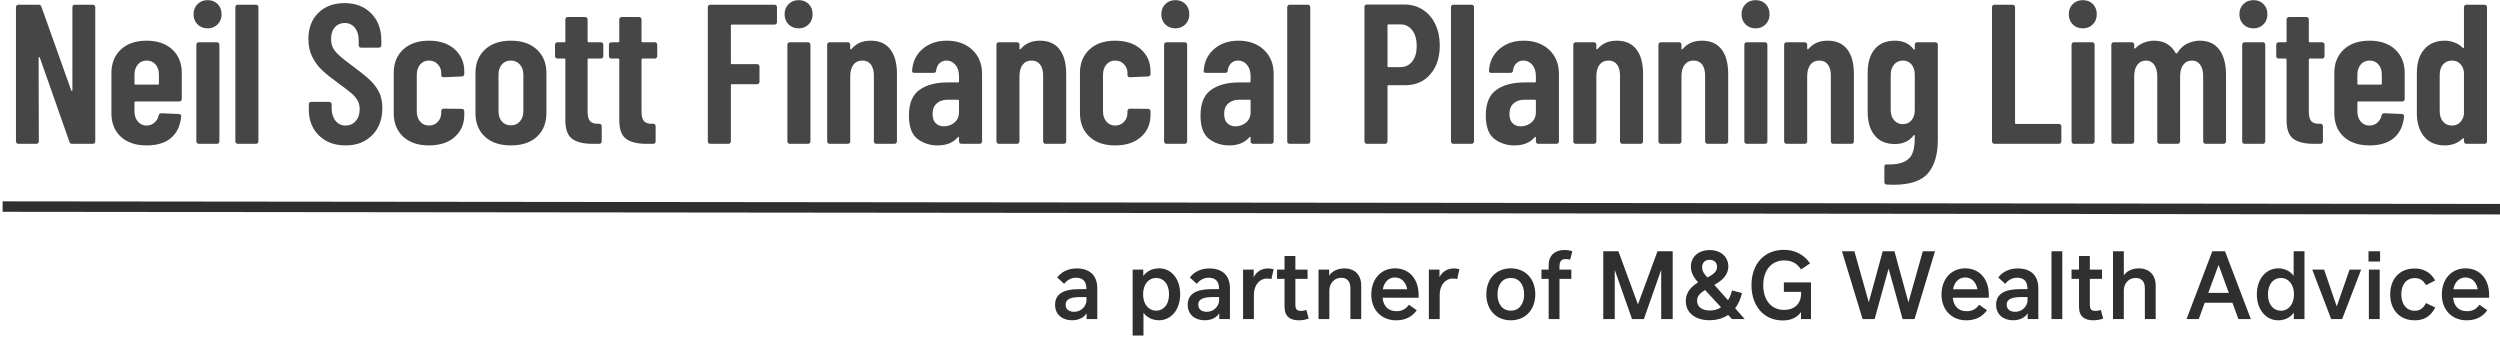
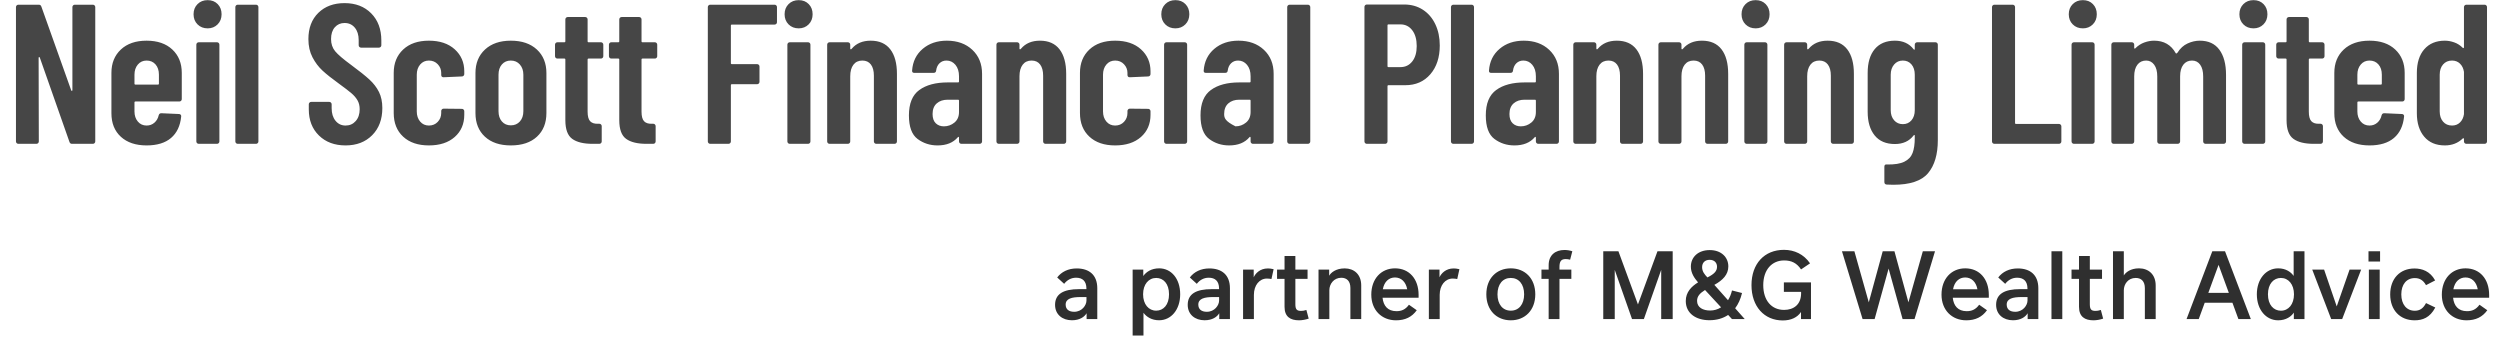
<svg xmlns="http://www.w3.org/2000/svg" width="478px" height="65px" viewBox="0 0 478 65" version="1.1">
  <title>Neil Scott Financial Planning Limited</title>
  <desc>Created with Sketch.</desc>
  <g id="Page-1" stroke="none" stroke-width="1" fill="none" fill-rule="evenodd">
    <g id="Neil-Scott-Financial-Planning-Limited" transform="translate(1, -24)">
-       <rect id="Rectangle" x="0" y="0" width="500" height="120" />
-       <rect id="Rectangle" x="0" y="0" width="500" height="120" />
-       <path d="M5.966,51.5 C6.093,51.5 6.2,51.456 6.289,51.367 C6.378,51.278 6.422,51.171 6.422,51.044 L6.422,51.044 L6.384,35.046 C6.384,34.97 6.416,34.926 6.479,34.913 C6.542,34.9 6.587,34.932 6.612,35.008 L6.612,35.008 L12.274,51.12 C12.35,51.373 12.515,51.5 12.768,51.5 L12.768,51.5 L16.758,51.5 C16.885,51.5 16.992,51.456 17.081,51.367 C17.17,51.278 17.214,51.171 17.214,51.044 L17.214,51.044 L17.214,25.356 C17.214,25.229 17.17,25.122 17.081,25.033 C16.992,24.944 16.885,24.9 16.758,24.9 L16.758,24.9 L13.3,24.9 C13.173,24.9 13.066,24.944 12.977,25.033 C12.888,25.122 12.844,25.229 12.844,25.356 L12.844,25.356 L12.844,41.24 C12.844,41.316 12.812,41.36 12.749,41.373 C12.686,41.386 12.641,41.354 12.616,41.278 L12.616,41.278 L6.916,25.28 C6.84,25.027 6.675,24.9 6.422,24.9 L6.422,24.9 L2.508,24.9 C2.381,24.9 2.274,24.944 2.185,25.033 C2.096,25.122 2.052,25.229 2.052,25.356 L2.052,25.356 L2.052,51.044 C2.052,51.171 2.096,51.278 2.185,51.367 C2.274,51.456 2.381,51.5 2.508,51.5 L2.508,51.5 L5.966,51.5 Z M27.029,51.804 C29.03,51.804 30.588,51.329 31.703,50.379 C32.818,49.429 33.464,48.067 33.641,46.294 C33.666,46.142 33.635,46.022 33.546,45.933 C33.457,45.844 33.35,45.8 33.223,45.8 L33.223,45.8 L29.841,45.648 C29.588,45.648 29.423,45.775 29.347,46.028 C29.22,46.611 28.948,47.086 28.53,47.453 C28.112,47.82 27.612,48.004 27.029,48.004 C26.345,48.004 25.788,47.751 25.357,47.244 C24.926,46.737 24.711,46.091 24.711,45.306 L24.711,45.306 L24.711,43.596 C24.711,43.469 24.774,43.406 24.901,43.406 L24.901,43.406 L33.299,43.406 C33.426,43.406 33.533,43.362 33.622,43.273 C33.711,43.184 33.755,43.077 33.755,42.95 L33.755,42.95 L33.755,37.934 C33.755,36.085 33.153,34.596 31.95,33.469 C30.747,32.342 29.106,31.778 27.029,31.778 C24.952,31.778 23.311,32.342 22.108,33.469 C20.905,34.596 20.303,36.085 20.303,37.934 L20.303,37.934 L20.303,45.648 C20.303,47.548 20.905,49.049 22.108,50.151 C23.311,51.253 24.952,51.804 27.029,51.804 Z M29.195,40.176 L24.901,40.176 C24.774,40.176 24.711,40.113 24.711,39.986 L24.711,39.986 L24.711,38.276 C24.711,37.491 24.926,36.845 25.357,36.338 C25.788,35.831 26.345,35.578 27.029,35.578 C27.738,35.578 28.308,35.825 28.739,36.319 C29.17,36.813 29.385,37.465 29.385,38.276 L29.385,38.276 L29.385,39.986 C29.385,40.113 29.322,40.176 29.195,40.176 L29.195,40.176 Z M38.706,29.422 C39.466,29.422 40.099,29.169 40.606,28.662 C41.112,28.155 41.366,27.509 41.366,26.724 C41.366,25.939 41.119,25.293 40.625,24.786 C40.131,24.279 39.491,24.026 38.706,24.026 C37.92,24.026 37.274,24.279 36.768,24.786 C36.261,25.293 36.008,25.939 36.008,26.724 C36.008,27.509 36.261,28.155 36.768,28.662 C37.274,29.169 37.92,29.422 38.706,29.422 Z M40.492,51.5 C40.618,51.5 40.726,51.456 40.815,51.367 C40.903,51.278 40.948,51.171 40.948,51.044 L40.948,51.044 L40.948,32.538 C40.948,32.411 40.903,32.304 40.815,32.215 C40.726,32.126 40.618,32.082 40.492,32.082 L40.492,32.082 L36.996,32.082 C36.869,32.082 36.761,32.126 36.673,32.215 C36.584,32.304 36.54,32.411 36.54,32.538 L36.54,32.538 L36.54,51.044 C36.54,51.171 36.584,51.278 36.673,51.367 C36.761,51.456 36.869,51.5 36.996,51.5 L36.996,51.5 L40.492,51.5 Z M47.951,51.5 C48.077,51.5 48.185,51.456 48.274,51.367 C48.362,51.278 48.407,51.171 48.407,51.044 L48.407,51.044 L48.407,25.356 C48.407,25.229 48.362,25.122 48.274,25.033 C48.185,24.944 48.077,24.9 47.951,24.9 L47.951,24.9 L44.455,24.9 C44.328,24.9 44.22,24.944 44.132,25.033 C44.043,25.122 43.999,25.229 43.999,25.356 L43.999,25.356 L43.999,51.044 C43.999,51.171 44.043,51.278 44.132,51.367 C44.22,51.456 44.328,51.5 44.455,51.5 L44.455,51.5 L47.951,51.5 Z M65.072,51.804 C67.175,51.804 68.872,51.152 70.164,49.847 C71.456,48.542 72.102,46.813 72.102,44.66 C72.102,43.469 71.887,42.443 71.456,41.582 C71.026,40.721 70.418,39.929 69.632,39.207 C68.847,38.485 67.682,37.554 66.136,36.414 C64.616,35.299 63.597,34.425 63.077,33.792 C62.558,33.159 62.298,32.386 62.298,31.474 C62.298,30.511 62.539,29.758 63.02,29.213 C63.502,28.668 64.122,28.396 64.882,28.396 C65.693,28.396 66.345,28.694 66.839,29.289 C67.333,29.884 67.58,30.676 67.58,31.664 L67.58,31.664 L67.58,32.652 C67.58,32.779 67.625,32.886 67.713,32.975 C67.802,33.064 67.91,33.108 68.036,33.108 L68.036,33.108 L71.456,33.108 C71.583,33.108 71.691,33.064 71.779,32.975 C71.868,32.886 71.912,32.779 71.912,32.652 L71.912,32.652 L71.912,31.74 C71.912,29.587 71.266,27.858 69.974,26.553 C68.682,25.248 66.985,24.596 64.882,24.596 C62.805,24.596 61.133,25.217 59.866,26.458 C58.6,27.699 57.966,29.371 57.966,31.474 C57.966,32.791 58.226,33.95 58.745,34.951 C59.265,35.952 59.911,36.807 60.683,37.516 C61.456,38.225 62.476,39.036 63.742,39.948 C64.857,40.759 65.668,41.379 66.174,41.81 C66.681,42.241 67.074,42.697 67.352,43.178 C67.631,43.659 67.77,44.229 67.77,44.888 C67.77,45.825 67.517,46.579 67.01,47.149 C66.504,47.719 65.858,48.004 65.072,48.004 C64.287,48.004 63.647,47.7 63.153,47.092 C62.659,46.484 62.412,45.686 62.412,44.698 L62.412,44.698 L62.412,43.938 C62.412,43.811 62.368,43.704 62.279,43.615 C62.191,43.526 62.083,43.482 61.956,43.482 L61.956,43.482 L58.498,43.482 C58.372,43.482 58.264,43.526 58.175,43.615 C58.087,43.704 58.042,43.811 58.042,43.938 L58.042,43.938 L58.042,44.926 C58.042,46.978 58.688,48.637 59.98,49.904 C61.272,51.171 62.97,51.804 65.072,51.804 Z M81.005,51.804 C83.082,51.804 84.729,51.266 85.945,50.189 C87.161,49.112 87.769,47.7 87.769,45.952 L87.769,45.952 L87.769,45.268 C87.769,45.141 87.725,45.034 87.636,44.945 C87.547,44.856 87.44,44.812 87.313,44.812 L87.313,44.812 L83.817,44.774 C83.69,44.774 83.583,44.818 83.494,44.907 C83.405,44.996 83.361,45.103 83.361,45.23 L83.361,45.23 L83.361,45.61 C83.361,46.269 83.139,46.832 82.696,47.301 C82.253,47.77 81.689,48.004 81.005,48.004 C80.321,48.004 79.764,47.751 79.333,47.244 C78.902,46.737 78.687,46.091 78.687,45.306 L78.687,45.306 L78.687,38.276 C78.687,37.491 78.902,36.845 79.333,36.338 C79.764,35.831 80.321,35.578 81.005,35.578 C81.689,35.578 82.253,35.812 82.696,36.281 C83.139,36.75 83.361,37.301 83.361,37.934 L83.361,37.934 L83.361,38.314 C83.361,38.618 83.513,38.77 83.817,38.77 L83.817,38.77 L87.313,38.618 C87.44,38.618 87.547,38.574 87.636,38.485 C87.725,38.396 87.769,38.289 87.769,38.162 L87.769,38.162 L87.769,37.63 C87.769,35.933 87.161,34.533 85.945,33.431 C84.729,32.329 83.082,31.778 81.005,31.778 C78.928,31.778 77.287,32.342 76.084,33.469 C74.881,34.596 74.279,36.085 74.279,37.934 L74.279,37.934 L74.279,45.61 C74.279,47.51 74.881,49.017 76.084,50.132 C77.287,51.247 78.928,51.804 81.005,51.804 Z M96.672,51.804 C98.8,51.804 100.466,51.247 101.669,50.132 C102.872,49.017 103.474,47.51 103.474,45.61 L103.474,45.61 L103.474,37.972 C103.474,36.097 102.866,34.596 101.65,33.469 C100.434,32.342 98.775,31.778 96.672,31.778 C94.595,31.778 92.948,32.342 91.732,33.469 C90.516,34.596 89.908,36.097 89.908,37.972 L89.908,37.972 L89.908,45.61 C89.908,47.51 90.51,49.017 91.713,50.132 C92.916,51.247 94.569,51.804 96.672,51.804 Z M96.672,47.966 C95.963,47.966 95.393,47.719 94.962,47.225 C94.531,46.731 94.316,46.079 94.316,45.268 L94.316,45.268 L94.316,38.276 C94.316,37.465 94.531,36.813 94.962,36.319 C95.393,35.825 95.963,35.578 96.672,35.578 C97.381,35.578 97.958,35.831 98.401,36.338 C98.844,36.845 99.066,37.491 99.066,38.276 L99.066,38.276 L99.066,45.268 C99.066,46.079 98.844,46.731 98.401,47.225 C97.958,47.719 97.381,47.966 96.672,47.966 Z M113.593,51.5 C113.72,51.5 113.827,51.456 113.916,51.367 C114.005,51.278 114.049,51.171 114.049,51.044 L114.049,51.044 L114.049,48.118 C114.049,47.991 114.005,47.884 113.916,47.795 C113.827,47.706 113.72,47.662 113.593,47.662 L113.593,47.662 L113.327,47.662 C112.668,47.687 112.174,47.529 111.845,47.187 C111.516,46.845 111.351,46.231 111.351,45.344 L111.351,45.344 L111.351,35.388 C111.351,35.261 111.414,35.198 111.541,35.198 L111.541,35.198 L113.897,35.198 C114.024,35.198 114.131,35.154 114.22,35.065 C114.309,34.976 114.353,34.869 114.353,34.742 L114.353,34.742 L114.353,32.538 C114.353,32.411 114.309,32.304 114.22,32.215 C114.131,32.126 114.024,32.082 113.897,32.082 L113.897,32.082 L111.541,32.082 C111.414,32.082 111.351,32.019 111.351,31.892 L111.351,31.892 L111.351,27.712 C111.351,27.585 111.307,27.478 111.218,27.389 C111.129,27.3 111.022,27.256 110.895,27.256 L110.895,27.256 L107.551,27.256 C107.424,27.256 107.317,27.3 107.228,27.389 C107.139,27.478 107.095,27.585 107.095,27.712 L107.095,27.712 L107.095,31.892 C107.095,32.019 107.032,32.082 106.905,32.082 L106.905,32.082 L105.575,32.082 C105.448,32.082 105.341,32.126 105.252,32.215 C105.163,32.304 105.119,32.411 105.119,32.538 L105.119,32.538 L105.119,34.742 C105.119,34.869 105.163,34.976 105.252,35.065 C105.341,35.154 105.448,35.198 105.575,35.198 L105.575,35.198 L106.905,35.198 C107.032,35.198 107.095,35.261 107.095,35.388 L107.095,35.388 L107.095,46.978 C107.095,48.726 107.532,49.917 108.406,50.55 C109.28,51.183 110.578,51.5 112.301,51.5 L112.301,51.5 L113.593,51.5 Z M123.902,51.5 C124.028,51.5 124.136,51.456 124.225,51.367 C124.313,51.278 124.358,51.171 124.358,51.044 L124.358,51.044 L124.358,48.118 C124.358,47.991 124.313,47.884 124.225,47.795 C124.136,47.706 124.028,47.662 123.902,47.662 L123.902,47.662 L123.636,47.662 C122.977,47.687 122.483,47.529 122.154,47.187 C121.824,46.845 121.66,46.231 121.66,45.344 L121.66,45.344 L121.66,35.388 C121.66,35.261 121.723,35.198 121.85,35.198 L121.85,35.198 L124.206,35.198 C124.332,35.198 124.44,35.154 124.529,35.065 C124.617,34.976 124.662,34.869 124.662,34.742 L124.662,34.742 L124.662,32.538 C124.662,32.411 124.617,32.304 124.529,32.215 C124.44,32.126 124.332,32.082 124.206,32.082 L124.206,32.082 L121.85,32.082 C121.723,32.082 121.66,32.019 121.66,31.892 L121.66,31.892 L121.66,27.712 C121.66,27.585 121.615,27.478 121.527,27.389 C121.438,27.3 121.33,27.256 121.204,27.256 L121.204,27.256 L117.86,27.256 C117.733,27.256 117.625,27.3 117.537,27.389 C117.448,27.478 117.404,27.585 117.404,27.712 L117.404,27.712 L117.404,31.892 C117.404,32.019 117.34,32.082 117.214,32.082 L117.214,32.082 L115.884,32.082 C115.757,32.082 115.649,32.126 115.561,32.215 C115.472,32.304 115.428,32.411 115.428,32.538 L115.428,32.538 L115.428,34.742 C115.428,34.869 115.472,34.976 115.561,35.065 C115.649,35.154 115.757,35.198 115.884,35.198 L115.884,35.198 L117.214,35.198 C117.34,35.198 117.404,35.261 117.404,35.388 L117.404,35.388 L117.404,46.978 C117.404,48.726 117.841,49.917 118.715,50.55 C119.589,51.183 120.887,51.5 122.61,51.5 L122.61,51.5 L123.902,51.5 Z M138.287,51.5 C138.414,51.5 138.522,51.456 138.61,51.367 C138.699,51.278 138.743,51.171 138.743,51.044 L138.743,51.044 L138.743,40.29 C138.743,40.163 138.807,40.1 138.933,40.1 L138.933,40.1 L143.759,40.1 C143.886,40.1 143.994,40.056 144.082,39.967 C144.171,39.878 144.215,39.771 144.215,39.644 L144.215,39.644 L144.215,36.718 C144.215,36.591 144.171,36.484 144.082,36.395 C143.994,36.306 143.886,36.262 143.759,36.262 L143.759,36.262 L138.933,36.262 C138.807,36.262 138.743,36.199 138.743,36.072 L138.743,36.072 L138.743,28.89 C138.743,28.763 138.807,28.7 138.933,28.7 L138.933,28.7 L147.103,28.7 C147.23,28.7 147.338,28.656 147.426,28.567 C147.515,28.478 147.559,28.371 147.559,28.244 L147.559,28.244 L147.559,25.356 C147.559,25.229 147.515,25.122 147.426,25.033 C147.338,24.944 147.23,24.9 147.103,24.9 L147.103,24.9 L134.791,24.9 C134.665,24.9 134.557,24.944 134.468,25.033 C134.38,25.122 134.335,25.229 134.335,25.356 L134.335,25.356 L134.335,51.044 C134.335,51.171 134.38,51.278 134.468,51.367 C134.557,51.456 134.665,51.5 134.791,51.5 L134.791,51.5 L138.287,51.5 Z M151.712,29.422 C152.472,29.422 153.106,29.169 153.612,28.662 C154.119,28.155 154.372,27.509 154.372,26.724 C154.372,25.939 154.125,25.293 153.631,24.786 C153.137,24.279 152.498,24.026 151.712,24.026 C150.927,24.026 150.281,24.279 149.774,24.786 C149.268,25.293 149.014,25.939 149.014,26.724 C149.014,27.509 149.268,28.155 149.774,28.662 C150.281,29.169 150.927,29.422 151.712,29.422 Z M153.498,51.5 C153.625,51.5 153.733,51.456 153.821,51.367 C153.91,51.278 153.954,51.171 153.954,51.044 L153.954,51.044 L153.954,32.538 C153.954,32.411 153.91,32.304 153.821,32.215 C153.733,32.126 153.625,32.082 153.498,32.082 L153.498,32.082 L150.002,32.082 C149.876,32.082 149.768,32.126 149.679,32.215 C149.591,32.304 149.546,32.411 149.546,32.538 L149.546,32.538 L149.546,51.044 C149.546,51.171 149.591,51.278 149.679,51.367 C149.768,51.456 149.876,51.5 150.002,51.5 L150.002,51.5 L153.498,51.5 Z M161.109,51.5 C161.236,51.5 161.343,51.456 161.432,51.367 C161.521,51.278 161.565,51.171 161.565,51.044 L161.565,51.044 L161.565,38.58 C161.565,37.643 161.768,36.908 162.173,36.376 C162.578,35.844 163.148,35.578 163.883,35.578 C164.592,35.578 165.137,35.831 165.517,36.338 C165.897,36.845 166.087,37.554 166.087,38.466 L166.087,38.466 L166.087,51.044 C166.087,51.171 166.131,51.278 166.22,51.367 C166.309,51.456 166.416,51.5 166.543,51.5 L166.543,51.5 L170.039,51.5 C170.166,51.5 170.273,51.456 170.362,51.367 C170.451,51.278 170.495,51.171 170.495,51.044 L170.495,51.044 L170.495,38.124 C170.495,36.097 170.071,34.533 169.222,33.431 C168.373,32.329 167.126,31.778 165.479,31.778 C163.934,31.778 162.73,32.285 161.869,33.298 C161.793,33.399 161.723,33.444 161.66,33.431 C161.597,33.418 161.565,33.374 161.565,33.298 L161.565,33.298 L161.565,32.538 C161.565,32.411 161.521,32.304 161.432,32.215 C161.343,32.126 161.236,32.082 161.109,32.082 L161.109,32.082 L157.613,32.082 C157.486,32.082 157.379,32.126 157.29,32.215 C157.201,32.304 157.157,32.411 157.157,32.538 L157.157,32.538 L157.157,51.044 C157.157,51.171 157.201,51.278 157.29,51.367 C157.379,51.456 157.486,51.5 157.613,51.5 L157.613,51.5 L161.109,51.5 Z M178.258,51.804 C179.955,51.804 181.247,51.285 182.134,50.246 C182.185,50.17 182.235,50.145 182.286,50.17 C182.337,50.195 182.362,50.246 182.362,50.322 L182.362,50.322 L182.362,51.044 C182.362,51.171 182.406,51.278 182.495,51.367 C182.584,51.456 182.691,51.5 182.818,51.5 L182.818,51.5 L186.314,51.5 C186.441,51.5 186.548,51.456 186.637,51.367 C186.726,51.278 186.77,51.171 186.77,51.044 L186.77,51.044 L186.77,38.124 C186.77,36.224 186.149,34.691 184.908,33.526 C183.667,32.361 182.045,31.778 180.044,31.778 C178.195,31.778 176.656,32.297 175.427,33.336 C174.198,34.375 173.521,35.755 173.394,37.478 C173.369,37.782 173.508,37.934 173.812,37.934 L173.812,37.934 L177.498,37.934 C177.802,37.934 177.967,37.782 177.992,37.478 C178.068,36.895 178.283,36.433 178.638,36.091 C178.993,35.749 179.436,35.578 179.968,35.578 C180.652,35.578 181.222,35.85 181.678,36.395 C182.134,36.94 182.362,37.668 182.362,38.58 L182.362,38.58 L182.362,39.568 C182.362,39.695 182.299,39.758 182.172,39.758 L182.172,39.758 L180.196,39.758 C177.916,39.758 176.111,40.239 174.781,41.202 C173.451,42.165 172.786,43.786 172.786,46.066 C172.786,48.245 173.337,49.746 174.439,50.569 C175.541,51.392 176.814,51.804 178.258,51.804 Z M179.474,48.156 C178.841,48.156 178.321,47.96 177.916,47.567 C177.511,47.174 177.308,46.585 177.308,45.8 C177.308,44.913 177.574,44.236 178.106,43.767 C178.638,43.298 179.335,43.064 180.196,43.064 L180.196,43.064 L182.172,43.064 C182.299,43.064 182.362,43.127 182.362,43.254 L182.362,43.254 L182.362,45.42 C182.362,46.281 182.071,46.953 181.488,47.434 C180.905,47.915 180.234,48.156 179.474,48.156 Z M193.469,51.5 C193.596,51.5 193.703,51.456 193.792,51.367 C193.881,51.278 193.925,51.171 193.925,51.044 L193.925,51.044 L193.925,38.58 C193.925,37.643 194.128,36.908 194.533,36.376 C194.938,35.844 195.508,35.578 196.243,35.578 C196.952,35.578 197.497,35.831 197.877,36.338 C198.257,36.845 198.447,37.554 198.447,38.466 L198.447,38.466 L198.447,51.044 C198.447,51.171 198.491,51.278 198.58,51.367 C198.669,51.456 198.776,51.5 198.903,51.5 L198.903,51.5 L202.399,51.5 C202.526,51.5 202.633,51.456 202.722,51.367 C202.811,51.278 202.855,51.171 202.855,51.044 L202.855,51.044 L202.855,38.124 C202.855,36.097 202.431,34.533 201.582,33.431 C200.733,32.329 199.486,31.778 197.839,31.778 C196.294,31.778 195.09,32.285 194.229,33.298 C194.153,33.399 194.083,33.444 194.02,33.431 C193.957,33.418 193.925,33.374 193.925,33.298 L193.925,33.298 L193.925,32.538 C193.925,32.411 193.881,32.304 193.792,32.215 C193.703,32.126 193.596,32.082 193.469,32.082 L193.469,32.082 L189.973,32.082 C189.846,32.082 189.739,32.126 189.65,32.215 C189.561,32.304 189.517,32.411 189.517,32.538 L189.517,32.538 L189.517,51.044 C189.517,51.171 189.561,51.278 189.65,51.367 C189.739,51.456 189.846,51.5 189.973,51.5 L189.973,51.5 L193.469,51.5 Z M212.214,51.804 C214.291,51.804 215.938,51.266 217.154,50.189 C218.37,49.112 218.978,47.7 218.978,45.952 L218.978,45.952 L218.978,45.268 C218.978,45.141 218.933,45.034 218.845,44.945 C218.756,44.856 218.648,44.812 218.522,44.812 L218.522,44.812 L215.026,44.774 C214.899,44.774 214.791,44.818 214.703,44.907 C214.614,44.996 214.57,45.103 214.57,45.23 L214.57,45.23 L214.57,45.61 C214.57,46.269 214.348,46.832 213.905,47.301 C213.461,47.77 212.898,48.004 212.214,48.004 C211.53,48.004 210.972,47.751 210.542,47.244 C210.111,46.737 209.896,46.091 209.896,45.306 L209.896,45.306 L209.896,38.276 C209.896,37.491 210.111,36.845 210.542,36.338 C210.972,35.831 211.53,35.578 212.214,35.578 C212.898,35.578 213.461,35.812 213.905,36.281 C214.348,36.75 214.57,37.301 214.57,37.934 L214.57,37.934 L214.57,38.314 C214.57,38.618 214.722,38.77 215.026,38.77 L215.026,38.77 L218.522,38.618 C218.648,38.618 218.756,38.574 218.845,38.485 C218.933,38.396 218.978,38.289 218.978,38.162 L218.978,38.162 L218.978,37.63 C218.978,35.933 218.37,34.533 217.154,33.431 C215.938,32.329 214.291,31.778 212.214,31.778 C210.136,31.778 208.496,32.342 207.293,33.469 C206.089,34.596 205.488,36.085 205.488,37.934 L205.488,37.934 L205.488,45.61 C205.488,47.51 206.089,49.017 207.293,50.132 C208.496,51.247 210.136,51.804 212.214,51.804 Z M223.739,29.422 C224.499,29.422 225.132,29.169 225.639,28.662 C226.145,28.155 226.399,27.509 226.399,26.724 C226.399,25.939 226.152,25.293 225.658,24.786 C225.164,24.279 224.524,24.026 223.739,24.026 C222.953,24.026 222.307,24.279 221.801,24.786 C221.294,25.293 221.041,25.939 221.041,26.724 C221.041,27.509 221.294,28.155 221.801,28.662 C222.307,29.169 222.953,29.422 223.739,29.422 Z M225.525,51.5 C225.651,51.5 225.759,51.456 225.848,51.367 C225.936,51.278 225.981,51.171 225.981,51.044 L225.981,51.044 L225.981,32.538 C225.981,32.411 225.936,32.304 225.848,32.215 C225.759,32.126 225.651,32.082 225.525,32.082 L225.525,32.082 L222.029,32.082 C221.902,32.082 221.794,32.126 221.706,32.215 C221.617,32.304 221.573,32.411 221.573,32.538 L221.573,32.538 L221.573,51.044 C221.573,51.171 221.617,51.278 221.706,51.367 C221.794,51.456 221.902,51.5 222.029,51.5 L222.029,51.5 L225.525,51.5 Z M234.009,51.804 C235.707,51.804 236.999,51.285 237.885,50.246 C237.936,50.17 237.987,50.145 238.037,50.17 C238.088,50.195 238.113,50.246 238.113,50.322 L238.113,50.322 L238.113,51.044 C238.113,51.171 238.158,51.278 238.246,51.367 C238.335,51.456 238.443,51.5 238.569,51.5 L238.569,51.5 L242.065,51.5 C242.192,51.5 242.3,51.456 242.388,51.367 C242.477,51.278 242.521,51.171 242.521,51.044 L242.521,51.044 L242.521,38.124 C242.521,36.224 241.901,34.691 240.659,33.526 C239.418,32.361 237.797,31.778 235.795,31.778 C233.946,31.778 232.407,32.297 231.178,33.336 C229.95,34.375 229.272,35.755 229.145,37.478 C229.12,37.782 229.259,37.934 229.563,37.934 L229.563,37.934 L233.249,37.934 C233.553,37.934 233.718,37.782 233.743,37.478 C233.819,36.895 234.035,36.433 234.389,36.091 C234.744,35.749 235.187,35.578 235.719,35.578 C236.403,35.578 236.973,35.85 237.429,36.395 C237.885,36.94 238.113,37.668 238.113,38.58 L238.113,38.58 L238.113,39.568 C238.113,39.695 238.05,39.758 237.923,39.758 L237.923,39.758 L235.947,39.758 C233.667,39.758 231.862,40.239 230.532,41.202 C229.202,42.165 228.537,43.786 228.537,46.066 C228.537,48.245 229.088,49.746 230.19,50.569 C231.292,51.392 232.565,51.804 234.009,51.804 Z M235.225,48.156 C234.592,48.156 234.073,47.96 233.667,47.567 C233.262,47.174 233.059,46.585 233.059,45.8 C233.059,44.913 233.325,44.236 233.857,43.767 C234.389,43.298 235.086,43.064 235.947,43.064 L235.947,43.064 L237.923,43.064 C238.05,43.064 238.113,43.127 238.113,43.254 L238.113,43.254 L238.113,45.42 C238.113,46.281 237.822,46.953 237.239,47.434 C236.657,47.915 235.985,48.156 235.225,48.156 Z M249.068,51.5 C249.195,51.5 249.303,51.456 249.391,51.367 C249.48,51.278 249.524,51.171 249.524,51.044 L249.524,51.044 L249.524,25.356 C249.524,25.229 249.48,25.122 249.391,25.033 C249.303,24.944 249.195,24.9 249.068,24.9 L249.068,24.9 L245.572,24.9 C245.446,24.9 245.338,24.944 245.249,25.033 C245.161,25.122 245.116,25.229 245.116,25.356 L245.116,25.356 L245.116,51.044 C245.116,51.171 245.161,51.278 245.249,51.367 C245.338,51.456 245.446,51.5 245.572,51.5 L245.572,51.5 L249.068,51.5 Z M263.834,51.5 C263.961,51.5 264.068,51.456 264.157,51.367 C264.246,51.278 264.29,51.171 264.29,51.044 L264.29,51.044 L264.29,40.48 C264.29,40.353 264.353,40.29 264.48,40.29 L264.48,40.29 L267.71,40.29 C269.686,40.29 271.276,39.593 272.479,38.2 C273.682,36.807 274.284,34.97 274.284,32.69 C274.284,31.17 273.999,29.815 273.429,28.624 C272.859,27.433 272.061,26.509 271.035,25.85 C270.009,25.191 268.825,24.862 267.482,24.862 L267.482,24.862 L260.338,24.862 C260.211,24.862 260.104,24.906 260.015,24.995 C259.926,25.084 259.882,25.191 259.882,25.318 L259.882,25.318 L259.882,51.044 C259.882,51.171 259.926,51.278 260.015,51.367 C260.104,51.456 260.211,51.5 260.338,51.5 L260.338,51.5 L263.834,51.5 Z M266.76,36.832 L264.48,36.832 C264.353,36.832 264.29,36.769 264.29,36.642 L264.29,36.642 L264.29,28.852 C264.29,28.725 264.353,28.662 264.48,28.662 L264.48,28.662 L266.76,28.662 C267.697,28.662 268.451,29.036 269.021,29.783 C269.591,30.53 269.876,31.537 269.876,32.804 C269.876,34.045 269.591,35.027 269.021,35.749 C268.451,36.471 267.697,36.832 266.76,36.832 L266.76,36.832 Z M280.375,51.5 C280.502,51.5 280.609,51.456 280.698,51.367 C280.787,51.278 280.831,51.171 280.831,51.044 L280.831,51.044 L280.831,25.356 C280.831,25.229 280.787,25.122 280.698,25.033 C280.609,24.944 280.502,24.9 280.375,24.9 L280.375,24.9 L276.879,24.9 C276.752,24.9 276.645,24.944 276.556,25.033 C276.467,25.122 276.423,25.229 276.423,25.356 L276.423,25.356 L276.423,51.044 C276.423,51.171 276.467,51.278 276.556,51.367 C276.645,51.456 276.752,51.5 276.879,51.5 L276.879,51.5 L280.375,51.5 Z M288.556,51.804 C290.253,51.804 291.545,51.285 292.432,50.246 C292.482,50.17 292.533,50.145 292.584,50.17 C292.634,50.195 292.66,50.246 292.66,50.322 L292.66,50.322 L292.66,51.044 C292.66,51.171 292.704,51.278 292.793,51.367 C292.881,51.456 292.989,51.5 293.116,51.5 L293.116,51.5 L296.612,51.5 C296.738,51.5 296.846,51.456 296.935,51.367 C297.023,51.278 297.068,51.171 297.068,51.044 L297.068,51.044 L297.068,38.124 C297.068,36.224 296.447,34.691 295.206,33.526 C293.964,32.361 292.343,31.778 290.342,31.778 C288.492,31.778 286.953,32.297 285.725,33.336 C284.496,34.375 283.818,35.755 283.692,37.478 C283.666,37.782 283.806,37.934 284.11,37.934 L284.11,37.934 L287.796,37.934 C288.1,37.934 288.264,37.782 288.29,37.478 C288.366,36.895 288.581,36.433 288.936,36.091 C289.29,35.749 289.734,35.578 290.266,35.578 C290.95,35.578 291.52,35.85 291.976,36.395 C292.432,36.94 292.66,37.668 292.66,38.58 L292.66,38.58 L292.66,39.568 C292.66,39.695 292.596,39.758 292.47,39.758 L292.47,39.758 L290.494,39.758 C288.214,39.758 286.409,40.239 285.079,41.202 C283.749,42.165 283.084,43.786 283.084,46.066 C283.084,48.245 283.635,49.746 284.737,50.569 C285.839,51.392 287.112,51.804 288.556,51.804 Z M289.772,48.156 C289.138,48.156 288.619,47.96 288.214,47.567 C287.808,47.174 287.606,46.585 287.606,45.8 C287.606,44.913 287.872,44.236 288.404,43.767 C288.936,43.298 289.632,43.064 290.494,43.064 L290.494,43.064 L292.47,43.064 C292.596,43.064 292.66,43.127 292.66,43.254 L292.66,43.254 L292.66,45.42 C292.66,46.281 292.368,46.953 291.786,47.434 C291.203,47.915 290.532,48.156 289.772,48.156 Z M303.767,51.5 C303.893,51.5 304.001,51.456 304.09,51.367 C304.178,51.278 304.223,51.171 304.223,51.044 L304.223,51.044 L304.223,38.58 C304.223,37.643 304.425,36.908 304.831,36.376 C305.236,35.844 305.806,35.578 306.541,35.578 C307.25,35.578 307.795,35.831 308.175,36.338 C308.555,36.845 308.745,37.554 308.745,38.466 L308.745,38.466 L308.745,51.044 C308.745,51.171 308.789,51.278 308.878,51.367 C308.966,51.456 309.074,51.5 309.201,51.5 L309.201,51.5 L312.697,51.5 C312.823,51.5 312.931,51.456 313.02,51.367 C313.108,51.278 313.153,51.171 313.153,51.044 L313.153,51.044 L313.153,38.124 C313.153,36.097 312.728,34.533 311.88,33.431 C311.031,32.329 309.783,31.778 308.137,31.778 C306.591,31.778 305.388,32.285 304.527,33.298 C304.451,33.399 304.381,33.444 304.318,33.431 C304.254,33.418 304.223,33.374 304.223,33.298 L304.223,33.298 L304.223,32.538 C304.223,32.411 304.178,32.304 304.09,32.215 C304.001,32.126 303.893,32.082 303.767,32.082 L303.767,32.082 L300.271,32.082 C300.144,32.082 300.036,32.126 299.948,32.215 C299.859,32.304 299.815,32.411 299.815,32.538 L299.815,32.538 L299.815,51.044 C299.815,51.171 299.859,51.278 299.948,51.367 C300.036,51.456 300.144,51.5 300.271,51.5 L300.271,51.5 L303.767,51.5 Z M320.041,51.5 C320.168,51.5 320.276,51.456 320.364,51.367 C320.453,51.278 320.497,51.171 320.497,51.044 L320.497,51.044 L320.497,38.58 C320.497,37.643 320.7,36.908 321.105,36.376 C321.511,35.844 322.081,35.578 322.815,35.578 C323.525,35.578 324.069,35.831 324.449,36.338 C324.829,36.845 325.019,37.554 325.019,38.466 L325.019,38.466 L325.019,51.044 C325.019,51.171 325.064,51.278 325.152,51.367 C325.241,51.456 325.349,51.5 325.475,51.5 L325.475,51.5 L328.971,51.5 C329.098,51.5 329.206,51.456 329.294,51.367 C329.383,51.278 329.427,51.171 329.427,51.044 L329.427,51.044 L329.427,38.124 C329.427,36.097 329.003,34.533 328.154,33.431 C327.306,32.329 326.058,31.778 324.411,31.778 C322.866,31.778 321.663,32.285 320.801,33.298 C320.725,33.399 320.656,33.444 320.592,33.431 C320.529,33.418 320.497,33.374 320.497,33.298 L320.497,33.298 L320.497,32.538 C320.497,32.411 320.453,32.304 320.364,32.215 C320.276,32.126 320.168,32.082 320.041,32.082 L320.041,32.082 L316.545,32.082 C316.419,32.082 316.311,32.126 316.222,32.215 C316.134,32.304 316.089,32.411 316.089,32.538 L316.089,32.538 L316.089,51.044 C316.089,51.171 316.134,51.278 316.222,51.367 C316.311,51.456 316.419,51.5 316.545,51.5 L316.545,51.5 L320.041,51.5 Z M334.682,29.422 C335.442,29.422 336.076,29.169 336.582,28.662 C337.089,28.155 337.342,27.509 337.342,26.724 C337.342,25.939 337.095,25.293 336.601,24.786 C336.107,24.279 335.468,24.026 334.682,24.026 C333.897,24.026 333.251,24.279 332.744,24.786 C332.238,25.293 331.984,25.939 331.984,26.724 C331.984,27.509 332.238,28.155 332.744,28.662 C333.251,29.169 333.897,29.422 334.682,29.422 Z M336.468,51.5 C336.595,51.5 336.703,51.456 336.791,51.367 C336.88,51.278 336.924,51.171 336.924,51.044 L336.924,51.044 L336.924,32.538 C336.924,32.411 336.88,32.304 336.791,32.215 C336.703,32.126 336.595,32.082 336.468,32.082 L336.468,32.082 L332.972,32.082 C332.846,32.082 332.738,32.126 332.649,32.215 C332.561,32.304 332.516,32.411 332.516,32.538 L332.516,32.538 L332.516,51.044 C332.516,51.171 332.561,51.278 332.649,51.367 C332.738,51.456 332.846,51.5 332.972,51.5 L332.972,51.5 L336.468,51.5 Z M344.079,51.5 C344.206,51.5 344.313,51.456 344.402,51.367 C344.491,51.278 344.535,51.171 344.535,51.044 L344.535,51.044 L344.535,38.58 C344.535,37.643 344.738,36.908 345.143,36.376 C345.548,35.844 346.118,35.578 346.853,35.578 C347.562,35.578 348.107,35.831 348.487,36.338 C348.867,36.845 349.057,37.554 349.057,38.466 L349.057,38.466 L349.057,51.044 C349.057,51.171 349.101,51.278 349.19,51.367 C349.279,51.456 349.386,51.5 349.513,51.5 L349.513,51.5 L353.009,51.5 C353.136,51.5 353.243,51.456 353.332,51.367 C353.421,51.278 353.465,51.171 353.465,51.044 L353.465,51.044 L353.465,38.124 C353.465,36.097 353.041,34.533 352.192,33.431 C351.343,32.329 350.096,31.778 348.449,31.778 C346.904,31.778 345.7,32.285 344.839,33.298 C344.763,33.399 344.693,33.444 344.63,33.431 C344.567,33.418 344.535,33.374 344.535,33.298 L344.535,33.298 L344.535,32.538 C344.535,32.411 344.491,32.304 344.402,32.215 C344.313,32.126 344.206,32.082 344.079,32.082 L344.079,32.082 L340.583,32.082 C340.456,32.082 340.349,32.126 340.26,32.215 C340.171,32.304 340.127,32.411 340.127,32.538 L340.127,32.538 L340.127,51.044 C340.127,51.171 340.171,51.278 340.26,51.367 C340.349,51.456 340.456,51.5 340.583,51.5 L340.583,51.5 L344.079,51.5 Z M361,59.328 C364.192,59.328 366.409,58.587 367.65,57.105 C368.891,55.623 369.512,53.514 369.512,50.778 L369.512,50.778 L369.512,32.538 C369.512,32.411 369.468,32.304 369.379,32.215 C369.29,32.126 369.183,32.082 369.056,32.082 L369.056,32.082 L365.56,32.082 C365.433,32.082 365.326,32.126 365.237,32.215 C365.148,32.304 365.104,32.411 365.104,32.538 L365.104,32.538 L365.104,33.374 C365.104,33.45 365.079,33.494 365.028,33.507 C364.977,33.52 364.927,33.488 364.876,33.412 C364.04,32.323 362.849,31.778 361.304,31.778 C359.632,31.778 358.346,32.316 357.447,33.393 C356.548,34.47 356.098,35.983 356.098,37.934 L356.098,37.934 L356.098,45.382 C356.098,47.282 356.541,48.783 357.428,49.885 C358.315,50.987 359.607,51.538 361.304,51.538 C362.849,51.538 364.04,50.993 364.876,49.904 C364.927,49.828 364.977,49.796 365.028,49.809 C365.079,49.822 365.104,49.866 365.104,49.942 L365.104,49.942 L365.104,50.36 C365.104,51.551 364.965,52.513 364.686,53.248 C364.407,53.983 363.882,54.54 363.109,54.92 C362.336,55.3 361.228,55.477 359.784,55.452 C359.455,55.401 359.29,55.541 359.29,55.87 L359.29,55.87 L359.29,58.796 C359.29,59.1 359.442,59.265 359.746,59.29 C360.025,59.315 360.443,59.328 361,59.328 Z M362.824,47.738 C362.14,47.738 361.583,47.491 361.152,46.997 C360.721,46.503 360.506,45.863 360.506,45.078 L360.506,45.078 L360.506,38.276 C360.506,37.491 360.721,36.845 361.152,36.338 C361.583,35.831 362.14,35.578 362.824,35.578 C363.508,35.578 364.059,35.825 364.477,36.319 C364.895,36.813 365.104,37.465 365.104,38.276 L365.104,38.276 L365.104,45.078 C365.104,45.863 364.895,46.503 364.477,46.997 C364.059,47.491 363.508,47.738 362.824,47.738 Z M392.676,51.5 C392.802,51.5 392.91,51.456 392.999,51.367 C393.087,51.278 393.132,51.171 393.132,51.044 L393.132,51.044 L393.132,48.156 C393.132,48.029 393.087,47.922 392.999,47.833 C392.91,47.744 392.802,47.7 392.676,47.7 L392.676,47.7 L384.468,47.7 C384.341,47.7 384.278,47.637 384.278,47.51 L384.278,47.51 L384.278,25.356 C384.278,25.229 384.233,25.122 384.145,25.033 C384.056,24.944 383.948,24.9 383.822,24.9 L383.822,24.9 L380.326,24.9 C380.199,24.9 380.091,24.944 380.003,25.033 C379.914,25.122 379.87,25.229 379.87,25.356 L379.87,25.356 L379.87,51.044 C379.87,51.171 379.914,51.278 380.003,51.367 C380.091,51.456 380.199,51.5 380.326,51.5 L380.326,51.5 L392.676,51.5 Z M397.247,29.422 C398.007,29.422 398.64,29.169 399.147,28.662 C399.653,28.155 399.907,27.509 399.907,26.724 C399.907,25.939 399.66,25.293 399.166,24.786 C398.672,24.279 398.032,24.026 397.247,24.026 C396.461,24.026 395.815,24.279 395.309,24.786 C394.802,25.293 394.549,25.939 394.549,26.724 C394.549,27.509 394.802,28.155 395.309,28.662 C395.815,29.169 396.461,29.422 397.247,29.422 Z M399.033,51.5 C399.159,51.5 399.267,51.456 399.356,51.367 C399.444,51.278 399.489,51.171 399.489,51.044 L399.489,51.044 L399.489,32.538 C399.489,32.411 399.444,32.304 399.356,32.215 C399.267,32.126 399.159,32.082 399.033,32.082 L399.033,32.082 L395.537,32.082 C395.41,32.082 395.302,32.126 395.214,32.215 C395.125,32.304 395.081,32.411 395.081,32.538 L395.081,32.538 L395.081,51.044 C395.081,51.171 395.125,51.278 395.214,51.367 C395.302,51.456 395.41,51.5 395.537,51.5 L395.537,51.5 L399.033,51.5 Z M406.605,51.5 C406.732,51.5 406.84,51.456 406.928,51.367 C407.017,51.278 407.061,51.171 407.061,51.044 L407.061,51.044 L407.061,38.58 C407.061,37.643 407.264,36.908 407.669,36.376 C408.075,35.844 408.632,35.578 409.341,35.578 C409.975,35.578 410.488,35.844 410.88,36.376 C411.273,36.908 411.469,37.655 411.469,38.618 L411.469,38.618 L411.469,51.044 C411.469,51.171 411.514,51.278 411.602,51.367 C411.691,51.456 411.799,51.5 411.925,51.5 L411.925,51.5 L415.383,51.5 C415.51,51.5 415.618,51.456 415.706,51.367 C415.795,51.278 415.839,51.171 415.839,51.044 L415.839,51.044 L415.839,38.58 C415.839,37.643 416.042,36.908 416.447,36.376 C416.853,35.844 417.41,35.578 418.119,35.578 C418.778,35.578 419.297,35.844 419.677,36.376 C420.057,36.908 420.247,37.655 420.247,38.618 L420.247,38.618 L420.247,51.044 C420.247,51.171 420.292,51.278 420.38,51.367 C420.469,51.456 420.577,51.5 420.703,51.5 L420.703,51.5 L424.161,51.5 C424.288,51.5 424.396,51.456 424.484,51.367 C424.573,51.278 424.617,51.171 424.617,51.044 L424.617,51.044 L424.617,38.314 C424.617,36.262 424.193,34.66 423.344,33.507 C422.496,32.354 421.248,31.778 419.601,31.778 C418.816,31.778 418.037,31.955 417.264,32.31 C416.492,32.665 415.852,33.247 415.345,34.058 C415.193,34.235 415.079,34.273 415.003,34.172 C414.117,32.576 412.736,31.778 410.861,31.778 C410.253,31.778 409.633,31.892 408.999,32.12 C408.366,32.348 407.796,32.715 407.289,33.222 C407.239,33.298 407.188,33.323 407.137,33.298 C407.087,33.273 407.061,33.222 407.061,33.146 L407.061,33.146 L407.061,32.538 C407.061,32.411 407.017,32.304 406.928,32.215 C406.84,32.126 406.732,32.082 406.605,32.082 L406.605,32.082 L403.147,32.082 C403.021,32.082 402.913,32.126 402.824,32.215 C402.736,32.304 402.691,32.411 402.691,32.538 L402.691,32.538 L402.691,51.044 C402.691,51.171 402.736,51.278 402.824,51.367 C402.913,51.456 403.021,51.5 403.147,51.5 L403.147,51.5 L406.605,51.5 Z M429.872,29.422 C430.632,29.422 431.266,29.169 431.772,28.662 C432.279,28.155 432.532,27.509 432.532,26.724 C432.532,25.939 432.285,25.293 431.791,24.786 C431.297,24.279 430.658,24.026 429.872,24.026 C429.087,24.026 428.441,24.279 427.934,24.786 C427.428,25.293 427.174,25.939 427.174,26.724 C427.174,27.509 427.428,28.155 427.934,28.662 C428.441,29.169 429.087,29.422 429.872,29.422 Z M431.658,51.5 C431.785,51.5 431.893,51.456 431.981,51.367 C432.07,51.278 432.114,51.171 432.114,51.044 L432.114,51.044 L432.114,32.538 C432.114,32.411 432.07,32.304 431.981,32.215 C431.893,32.126 431.785,32.082 431.658,32.082 L431.658,32.082 L428.162,32.082 C428.036,32.082 427.928,32.126 427.839,32.215 C427.751,32.304 427.706,32.411 427.706,32.538 L427.706,32.538 L427.706,51.044 C427.706,51.171 427.751,51.278 427.839,51.367 C427.928,51.456 428.036,51.5 428.162,51.5 L428.162,51.5 L431.658,51.5 Z M442.689,51.5 C442.816,51.5 442.923,51.456 443.012,51.367 C443.101,51.278 443.145,51.171 443.145,51.044 L443.145,51.044 L443.145,48.118 C443.145,47.991 443.101,47.884 443.012,47.795 C442.923,47.706 442.816,47.662 442.689,47.662 L442.689,47.662 L442.423,47.662 C441.764,47.687 441.27,47.529 440.941,47.187 C440.612,46.845 440.447,46.231 440.447,45.344 L440.447,45.344 L440.447,35.388 C440.447,35.261 440.51,35.198 440.637,35.198 L440.637,35.198 L442.993,35.198 C443.12,35.198 443.227,35.154 443.316,35.065 C443.405,34.976 443.449,34.869 443.449,34.742 L443.449,34.742 L443.449,32.538 C443.449,32.411 443.405,32.304 443.316,32.215 C443.227,32.126 443.12,32.082 442.993,32.082 L442.993,32.082 L440.637,32.082 C440.51,32.082 440.447,32.019 440.447,31.892 L440.447,31.892 L440.447,27.712 C440.447,27.585 440.403,27.478 440.314,27.389 C440.225,27.3 440.118,27.256 439.991,27.256 L439.991,27.256 L436.647,27.256 C436.52,27.256 436.413,27.3 436.324,27.389 C436.235,27.478 436.191,27.585 436.191,27.712 L436.191,27.712 L436.191,31.892 C436.191,32.019 436.128,32.082 436.001,32.082 L436.001,32.082 L434.671,32.082 C434.544,32.082 434.437,32.126 434.348,32.215 C434.259,32.304 434.215,32.411 434.215,32.538 L434.215,32.538 L434.215,34.742 C434.215,34.869 434.259,34.976 434.348,35.065 C434.437,35.154 434.544,35.198 434.671,35.198 L434.671,35.198 L436.001,35.198 C436.128,35.198 436.191,35.261 436.191,35.388 L436.191,35.388 L436.191,46.978 C436.191,48.726 436.628,49.917 437.502,50.55 C438.376,51.183 439.674,51.5 441.397,51.5 L441.397,51.5 L442.689,51.5 Z M452.048,51.804 C454.049,51.804 455.607,51.329 456.722,50.379 C457.837,49.429 458.483,48.067 458.66,46.294 C458.685,46.142 458.654,46.022 458.565,45.933 C458.476,45.844 458.369,45.8 458.242,45.8 L458.242,45.8 L454.86,45.648 C454.607,45.648 454.442,45.775 454.366,46.028 C454.239,46.611 453.967,47.086 453.549,47.453 C453.131,47.82 452.631,48.004 452.048,48.004 C451.364,48.004 450.807,47.751 450.376,47.244 C449.945,46.737 449.73,46.091 449.73,45.306 L449.73,45.306 L449.73,43.596 C449.73,43.469 449.793,43.406 449.92,43.406 L449.92,43.406 L458.318,43.406 C458.445,43.406 458.552,43.362 458.641,43.273 C458.73,43.184 458.774,43.077 458.774,42.95 L458.774,42.95 L458.774,37.934 C458.774,36.085 458.172,34.596 456.969,33.469 C455.766,32.342 454.125,31.778 452.048,31.778 C449.971,31.778 448.33,32.342 447.127,33.469 C445.924,34.596 445.322,36.085 445.322,37.934 L445.322,37.934 L445.322,45.648 C445.322,47.548 445.924,49.049 447.127,50.151 C448.33,51.253 449.971,51.804 452.048,51.804 Z M454.214,40.176 L449.92,40.176 C449.793,40.176 449.73,40.113 449.73,39.986 L449.73,39.986 L449.73,38.276 C449.73,37.491 449.945,36.845 450.376,36.338 C450.807,35.831 451.364,35.578 452.048,35.578 C452.757,35.578 453.327,35.825 453.758,36.319 C454.189,36.813 454.404,37.465 454.404,38.276 L454.404,38.276 L454.404,39.986 C454.404,40.113 454.341,40.176 454.214,40.176 L454.214,40.176 Z M466.461,51.804 C467.829,51.804 468.969,51.361 469.881,50.474 C469.932,50.423 469.982,50.411 470.033,50.436 C470.084,50.461 470.109,50.512 470.109,50.588 L470.109,50.588 L470.109,51.044 C470.109,51.171 470.153,51.278 470.242,51.367 C470.331,51.456 470.438,51.5 470.565,51.5 L470.565,51.5 L474.061,51.5 C474.188,51.5 474.295,51.456 474.384,51.367 C474.473,51.278 474.517,51.171 474.517,51.044 L474.517,51.044 L474.517,25.356 C474.517,25.229 474.473,25.122 474.384,25.033 C474.295,24.944 474.188,24.9 474.061,24.9 L474.061,24.9 L470.565,24.9 C470.438,24.9 470.331,24.944 470.242,25.033 C470.153,25.122 470.109,25.229 470.109,25.356 L470.109,25.356 L470.109,33.032 C470.109,33.108 470.084,33.159 470.033,33.184 C469.982,33.209 469.932,33.197 469.881,33.146 C469.4,32.665 468.855,32.316 468.247,32.101 C467.639,31.886 467.044,31.778 466.461,31.778 C464.789,31.778 463.478,32.323 462.528,33.412 C461.578,34.501 461.103,36.009 461.103,37.934 L461.103,37.934 L461.103,45.648 C461.103,47.523 461.572,49.017 462.509,50.132 C463.446,51.247 464.764,51.804 466.461,51.804 Z M467.829,48.004 C467.12,48.004 466.55,47.757 466.119,47.263 C465.688,46.769 465.473,46.117 465.473,45.306 L465.473,45.306 L465.473,38.276 C465.473,37.465 465.688,36.813 466.119,36.319 C466.55,35.825 467.12,35.578 467.829,35.578 C468.437,35.578 468.944,35.774 469.349,36.167 C469.754,36.56 470.008,37.085 470.109,37.744 L470.109,37.744 L470.109,45.838 C470.008,46.497 469.754,47.022 469.349,47.415 C468.944,47.808 468.437,48.004 467.829,48.004 Z" id="NeilScottFinancialPlanningLimited" fill="#464646" fill-rule="nonzero" />
+       <path d="M5.966,51.5 C6.093,51.5 6.2,51.456 6.289,51.367 C6.378,51.278 6.422,51.171 6.422,51.044 L6.422,51.044 L6.384,35.046 C6.384,34.97 6.416,34.926 6.479,34.913 C6.542,34.9 6.587,34.932 6.612,35.008 L6.612,35.008 L12.274,51.12 C12.35,51.373 12.515,51.5 12.768,51.5 L12.768,51.5 L16.758,51.5 C16.885,51.5 16.992,51.456 17.081,51.367 C17.17,51.278 17.214,51.171 17.214,51.044 L17.214,51.044 L17.214,25.356 C17.214,25.229 17.17,25.122 17.081,25.033 C16.992,24.944 16.885,24.9 16.758,24.9 L16.758,24.9 L13.3,24.9 C13.173,24.9 13.066,24.944 12.977,25.033 C12.888,25.122 12.844,25.229 12.844,25.356 L12.844,25.356 L12.844,41.24 C12.844,41.316 12.812,41.36 12.749,41.373 C12.686,41.386 12.641,41.354 12.616,41.278 L12.616,41.278 L6.916,25.28 C6.84,25.027 6.675,24.9 6.422,24.9 L6.422,24.9 L2.508,24.9 C2.381,24.9 2.274,24.944 2.185,25.033 C2.096,25.122 2.052,25.229 2.052,25.356 L2.052,25.356 L2.052,51.044 C2.052,51.171 2.096,51.278 2.185,51.367 C2.274,51.456 2.381,51.5 2.508,51.5 L2.508,51.5 L5.966,51.5 Z M27.029,51.804 C29.03,51.804 30.588,51.329 31.703,50.379 C32.818,49.429 33.464,48.067 33.641,46.294 C33.666,46.142 33.635,46.022 33.546,45.933 C33.457,45.844 33.35,45.8 33.223,45.8 L33.223,45.8 L29.841,45.648 C29.588,45.648 29.423,45.775 29.347,46.028 C29.22,46.611 28.948,47.086 28.53,47.453 C28.112,47.82 27.612,48.004 27.029,48.004 C26.345,48.004 25.788,47.751 25.357,47.244 C24.926,46.737 24.711,46.091 24.711,45.306 L24.711,45.306 L24.711,43.596 C24.711,43.469 24.774,43.406 24.901,43.406 L24.901,43.406 L33.299,43.406 C33.426,43.406 33.533,43.362 33.622,43.273 C33.711,43.184 33.755,43.077 33.755,42.95 L33.755,42.95 L33.755,37.934 C33.755,36.085 33.153,34.596 31.95,33.469 C30.747,32.342 29.106,31.778 27.029,31.778 C24.952,31.778 23.311,32.342 22.108,33.469 C20.905,34.596 20.303,36.085 20.303,37.934 L20.303,37.934 L20.303,45.648 C20.303,47.548 20.905,49.049 22.108,50.151 C23.311,51.253 24.952,51.804 27.029,51.804 Z M29.195,40.176 L24.901,40.176 C24.774,40.176 24.711,40.113 24.711,39.986 L24.711,39.986 L24.711,38.276 C24.711,37.491 24.926,36.845 25.357,36.338 C25.788,35.831 26.345,35.578 27.029,35.578 C27.738,35.578 28.308,35.825 28.739,36.319 C29.17,36.813 29.385,37.465 29.385,38.276 L29.385,38.276 L29.385,39.986 C29.385,40.113 29.322,40.176 29.195,40.176 L29.195,40.176 Z M38.706,29.422 C39.466,29.422 40.099,29.169 40.606,28.662 C41.112,28.155 41.366,27.509 41.366,26.724 C41.366,25.939 41.119,25.293 40.625,24.786 C40.131,24.279 39.491,24.026 38.706,24.026 C37.92,24.026 37.274,24.279 36.768,24.786 C36.261,25.293 36.008,25.939 36.008,26.724 C36.008,27.509 36.261,28.155 36.768,28.662 C37.274,29.169 37.92,29.422 38.706,29.422 Z M40.492,51.5 C40.618,51.5 40.726,51.456 40.815,51.367 C40.903,51.278 40.948,51.171 40.948,51.044 L40.948,51.044 L40.948,32.538 C40.948,32.411 40.903,32.304 40.815,32.215 C40.726,32.126 40.618,32.082 40.492,32.082 L40.492,32.082 L36.996,32.082 C36.869,32.082 36.761,32.126 36.673,32.215 C36.584,32.304 36.54,32.411 36.54,32.538 L36.54,32.538 L36.54,51.044 C36.54,51.171 36.584,51.278 36.673,51.367 C36.761,51.456 36.869,51.5 36.996,51.5 L36.996,51.5 L40.492,51.5 Z M47.951,51.5 C48.077,51.5 48.185,51.456 48.274,51.367 C48.362,51.278 48.407,51.171 48.407,51.044 L48.407,51.044 L48.407,25.356 C48.407,25.229 48.362,25.122 48.274,25.033 C48.185,24.944 48.077,24.9 47.951,24.9 L47.951,24.9 L44.455,24.9 C44.328,24.9 44.22,24.944 44.132,25.033 C44.043,25.122 43.999,25.229 43.999,25.356 L43.999,25.356 L43.999,51.044 C43.999,51.171 44.043,51.278 44.132,51.367 C44.22,51.456 44.328,51.5 44.455,51.5 L44.455,51.5 L47.951,51.5 Z M65.072,51.804 C67.175,51.804 68.872,51.152 70.164,49.847 C71.456,48.542 72.102,46.813 72.102,44.66 C72.102,43.469 71.887,42.443 71.456,41.582 C71.026,40.721 70.418,39.929 69.632,39.207 C68.847,38.485 67.682,37.554 66.136,36.414 C64.616,35.299 63.597,34.425 63.077,33.792 C62.558,33.159 62.298,32.386 62.298,31.474 C62.298,30.511 62.539,29.758 63.02,29.213 C63.502,28.668 64.122,28.396 64.882,28.396 C65.693,28.396 66.345,28.694 66.839,29.289 C67.333,29.884 67.58,30.676 67.58,31.664 L67.58,31.664 L67.58,32.652 C67.58,32.779 67.625,32.886 67.713,32.975 C67.802,33.064 67.91,33.108 68.036,33.108 L68.036,33.108 L71.456,33.108 C71.583,33.108 71.691,33.064 71.779,32.975 C71.868,32.886 71.912,32.779 71.912,32.652 L71.912,32.652 L71.912,31.74 C71.912,29.587 71.266,27.858 69.974,26.553 C68.682,25.248 66.985,24.596 64.882,24.596 C62.805,24.596 61.133,25.217 59.866,26.458 C58.6,27.699 57.966,29.371 57.966,31.474 C57.966,32.791 58.226,33.95 58.745,34.951 C59.265,35.952 59.911,36.807 60.683,37.516 C61.456,38.225 62.476,39.036 63.742,39.948 C64.857,40.759 65.668,41.379 66.174,41.81 C66.681,42.241 67.074,42.697 67.352,43.178 C67.631,43.659 67.77,44.229 67.77,44.888 C67.77,45.825 67.517,46.579 67.01,47.149 C66.504,47.719 65.858,48.004 65.072,48.004 C64.287,48.004 63.647,47.7 63.153,47.092 C62.659,46.484 62.412,45.686 62.412,44.698 L62.412,44.698 L62.412,43.938 C62.412,43.811 62.368,43.704 62.279,43.615 C62.191,43.526 62.083,43.482 61.956,43.482 L61.956,43.482 L58.498,43.482 C58.372,43.482 58.264,43.526 58.175,43.615 C58.087,43.704 58.042,43.811 58.042,43.938 L58.042,43.938 L58.042,44.926 C58.042,46.978 58.688,48.637 59.98,49.904 C61.272,51.171 62.97,51.804 65.072,51.804 Z M81.005,51.804 C83.082,51.804 84.729,51.266 85.945,50.189 C87.161,49.112 87.769,47.7 87.769,45.952 L87.769,45.952 L87.769,45.268 C87.769,45.141 87.725,45.034 87.636,44.945 C87.547,44.856 87.44,44.812 87.313,44.812 L87.313,44.812 L83.817,44.774 C83.69,44.774 83.583,44.818 83.494,44.907 C83.405,44.996 83.361,45.103 83.361,45.23 L83.361,45.23 L83.361,45.61 C83.361,46.269 83.139,46.832 82.696,47.301 C82.253,47.77 81.689,48.004 81.005,48.004 C80.321,48.004 79.764,47.751 79.333,47.244 C78.902,46.737 78.687,46.091 78.687,45.306 L78.687,45.306 L78.687,38.276 C78.687,37.491 78.902,36.845 79.333,36.338 C79.764,35.831 80.321,35.578 81.005,35.578 C81.689,35.578 82.253,35.812 82.696,36.281 C83.139,36.75 83.361,37.301 83.361,37.934 L83.361,37.934 L83.361,38.314 C83.361,38.618 83.513,38.77 83.817,38.77 L83.817,38.77 L87.313,38.618 C87.44,38.618 87.547,38.574 87.636,38.485 C87.725,38.396 87.769,38.289 87.769,38.162 L87.769,38.162 L87.769,37.63 C87.769,35.933 87.161,34.533 85.945,33.431 C84.729,32.329 83.082,31.778 81.005,31.778 C78.928,31.778 77.287,32.342 76.084,33.469 C74.881,34.596 74.279,36.085 74.279,37.934 L74.279,37.934 L74.279,45.61 C74.279,47.51 74.881,49.017 76.084,50.132 C77.287,51.247 78.928,51.804 81.005,51.804 Z M96.672,51.804 C98.8,51.804 100.466,51.247 101.669,50.132 C102.872,49.017 103.474,47.51 103.474,45.61 L103.474,45.61 L103.474,37.972 C103.474,36.097 102.866,34.596 101.65,33.469 C100.434,32.342 98.775,31.778 96.672,31.778 C94.595,31.778 92.948,32.342 91.732,33.469 C90.516,34.596 89.908,36.097 89.908,37.972 L89.908,37.972 L89.908,45.61 C89.908,47.51 90.51,49.017 91.713,50.132 C92.916,51.247 94.569,51.804 96.672,51.804 Z M96.672,47.966 C95.963,47.966 95.393,47.719 94.962,47.225 C94.531,46.731 94.316,46.079 94.316,45.268 L94.316,45.268 L94.316,38.276 C94.316,37.465 94.531,36.813 94.962,36.319 C95.393,35.825 95.963,35.578 96.672,35.578 C97.381,35.578 97.958,35.831 98.401,36.338 C98.844,36.845 99.066,37.491 99.066,38.276 L99.066,38.276 L99.066,45.268 C99.066,46.079 98.844,46.731 98.401,47.225 C97.958,47.719 97.381,47.966 96.672,47.966 Z M113.593,51.5 C113.72,51.5 113.827,51.456 113.916,51.367 C114.005,51.278 114.049,51.171 114.049,51.044 L114.049,51.044 L114.049,48.118 C114.049,47.991 114.005,47.884 113.916,47.795 C113.827,47.706 113.72,47.662 113.593,47.662 L113.593,47.662 L113.327,47.662 C112.668,47.687 112.174,47.529 111.845,47.187 C111.516,46.845 111.351,46.231 111.351,45.344 L111.351,45.344 L111.351,35.388 C111.351,35.261 111.414,35.198 111.541,35.198 L111.541,35.198 L113.897,35.198 C114.024,35.198 114.131,35.154 114.22,35.065 C114.309,34.976 114.353,34.869 114.353,34.742 L114.353,34.742 L114.353,32.538 C114.353,32.411 114.309,32.304 114.22,32.215 C114.131,32.126 114.024,32.082 113.897,32.082 L113.897,32.082 L111.541,32.082 C111.414,32.082 111.351,32.019 111.351,31.892 L111.351,31.892 L111.351,27.712 C111.351,27.585 111.307,27.478 111.218,27.389 C111.129,27.3 111.022,27.256 110.895,27.256 L110.895,27.256 L107.551,27.256 C107.424,27.256 107.317,27.3 107.228,27.389 C107.139,27.478 107.095,27.585 107.095,27.712 L107.095,27.712 L107.095,31.892 C107.095,32.019 107.032,32.082 106.905,32.082 L106.905,32.082 L105.575,32.082 C105.448,32.082 105.341,32.126 105.252,32.215 C105.163,32.304 105.119,32.411 105.119,32.538 L105.119,32.538 L105.119,34.742 C105.119,34.869 105.163,34.976 105.252,35.065 C105.341,35.154 105.448,35.198 105.575,35.198 L105.575,35.198 L106.905,35.198 C107.032,35.198 107.095,35.261 107.095,35.388 L107.095,35.388 L107.095,46.978 C107.095,48.726 107.532,49.917 108.406,50.55 C109.28,51.183 110.578,51.5 112.301,51.5 L112.301,51.5 L113.593,51.5 Z M123.902,51.5 C124.028,51.5 124.136,51.456 124.225,51.367 C124.313,51.278 124.358,51.171 124.358,51.044 L124.358,51.044 L124.358,48.118 C124.358,47.991 124.313,47.884 124.225,47.795 C124.136,47.706 124.028,47.662 123.902,47.662 L123.902,47.662 L123.636,47.662 C122.977,47.687 122.483,47.529 122.154,47.187 C121.824,46.845 121.66,46.231 121.66,45.344 L121.66,45.344 L121.66,35.388 C121.66,35.261 121.723,35.198 121.85,35.198 L121.85,35.198 L124.206,35.198 C124.332,35.198 124.44,35.154 124.529,35.065 C124.617,34.976 124.662,34.869 124.662,34.742 L124.662,34.742 L124.662,32.538 C124.662,32.411 124.617,32.304 124.529,32.215 C124.44,32.126 124.332,32.082 124.206,32.082 L124.206,32.082 L121.85,32.082 C121.723,32.082 121.66,32.019 121.66,31.892 L121.66,31.892 L121.66,27.712 C121.66,27.585 121.615,27.478 121.527,27.389 C121.438,27.3 121.33,27.256 121.204,27.256 L121.204,27.256 L117.86,27.256 C117.733,27.256 117.625,27.3 117.537,27.389 C117.448,27.478 117.404,27.585 117.404,27.712 L117.404,27.712 L117.404,31.892 C117.404,32.019 117.34,32.082 117.214,32.082 L117.214,32.082 L115.884,32.082 C115.757,32.082 115.649,32.126 115.561,32.215 C115.472,32.304 115.428,32.411 115.428,32.538 L115.428,32.538 L115.428,34.742 C115.428,34.869 115.472,34.976 115.561,35.065 C115.649,35.154 115.757,35.198 115.884,35.198 L115.884,35.198 L117.214,35.198 C117.34,35.198 117.404,35.261 117.404,35.388 L117.404,35.388 L117.404,46.978 C117.404,48.726 117.841,49.917 118.715,50.55 C119.589,51.183 120.887,51.5 122.61,51.5 L122.61,51.5 L123.902,51.5 Z M138.287,51.5 C138.414,51.5 138.522,51.456 138.61,51.367 C138.699,51.278 138.743,51.171 138.743,51.044 L138.743,51.044 L138.743,40.29 C138.743,40.163 138.807,40.1 138.933,40.1 L138.933,40.1 L143.759,40.1 C143.886,40.1 143.994,40.056 144.082,39.967 C144.171,39.878 144.215,39.771 144.215,39.644 L144.215,39.644 L144.215,36.718 C144.215,36.591 144.171,36.484 144.082,36.395 C143.994,36.306 143.886,36.262 143.759,36.262 L143.759,36.262 L138.933,36.262 C138.807,36.262 138.743,36.199 138.743,36.072 L138.743,36.072 L138.743,28.89 C138.743,28.763 138.807,28.7 138.933,28.7 L138.933,28.7 L147.103,28.7 C147.23,28.7 147.338,28.656 147.426,28.567 C147.515,28.478 147.559,28.371 147.559,28.244 L147.559,28.244 L147.559,25.356 C147.559,25.229 147.515,25.122 147.426,25.033 C147.338,24.944 147.23,24.9 147.103,24.9 L147.103,24.9 L134.791,24.9 C134.665,24.9 134.557,24.944 134.468,25.033 C134.38,25.122 134.335,25.229 134.335,25.356 L134.335,25.356 L134.335,51.044 C134.335,51.171 134.38,51.278 134.468,51.367 C134.557,51.456 134.665,51.5 134.791,51.5 L134.791,51.5 L138.287,51.5 Z M151.712,29.422 C152.472,29.422 153.106,29.169 153.612,28.662 C154.119,28.155 154.372,27.509 154.372,26.724 C154.372,25.939 154.125,25.293 153.631,24.786 C153.137,24.279 152.498,24.026 151.712,24.026 C150.927,24.026 150.281,24.279 149.774,24.786 C149.268,25.293 149.014,25.939 149.014,26.724 C149.014,27.509 149.268,28.155 149.774,28.662 C150.281,29.169 150.927,29.422 151.712,29.422 Z M153.498,51.5 C153.625,51.5 153.733,51.456 153.821,51.367 C153.91,51.278 153.954,51.171 153.954,51.044 L153.954,51.044 L153.954,32.538 C153.954,32.411 153.91,32.304 153.821,32.215 C153.733,32.126 153.625,32.082 153.498,32.082 L153.498,32.082 L150.002,32.082 C149.876,32.082 149.768,32.126 149.679,32.215 C149.591,32.304 149.546,32.411 149.546,32.538 L149.546,32.538 L149.546,51.044 C149.546,51.171 149.591,51.278 149.679,51.367 C149.768,51.456 149.876,51.5 150.002,51.5 L150.002,51.5 L153.498,51.5 Z M161.109,51.5 C161.236,51.5 161.343,51.456 161.432,51.367 C161.521,51.278 161.565,51.171 161.565,51.044 L161.565,51.044 L161.565,38.58 C161.565,37.643 161.768,36.908 162.173,36.376 C162.578,35.844 163.148,35.578 163.883,35.578 C164.592,35.578 165.137,35.831 165.517,36.338 C165.897,36.845 166.087,37.554 166.087,38.466 L166.087,38.466 L166.087,51.044 C166.087,51.171 166.131,51.278 166.22,51.367 C166.309,51.456 166.416,51.5 166.543,51.5 L166.543,51.5 L170.039,51.5 C170.166,51.5 170.273,51.456 170.362,51.367 C170.451,51.278 170.495,51.171 170.495,51.044 L170.495,51.044 L170.495,38.124 C170.495,36.097 170.071,34.533 169.222,33.431 C168.373,32.329 167.126,31.778 165.479,31.778 C163.934,31.778 162.73,32.285 161.869,33.298 C161.793,33.399 161.723,33.444 161.66,33.431 C161.597,33.418 161.565,33.374 161.565,33.298 L161.565,33.298 L161.565,32.538 C161.565,32.411 161.521,32.304 161.432,32.215 C161.343,32.126 161.236,32.082 161.109,32.082 L161.109,32.082 L157.613,32.082 C157.486,32.082 157.379,32.126 157.29,32.215 C157.201,32.304 157.157,32.411 157.157,32.538 L157.157,32.538 L157.157,51.044 C157.157,51.171 157.201,51.278 157.29,51.367 C157.379,51.456 157.486,51.5 157.613,51.5 L157.613,51.5 L161.109,51.5 Z M178.258,51.804 C179.955,51.804 181.247,51.285 182.134,50.246 C182.185,50.17 182.235,50.145 182.286,50.17 C182.337,50.195 182.362,50.246 182.362,50.322 L182.362,50.322 L182.362,51.044 C182.362,51.171 182.406,51.278 182.495,51.367 C182.584,51.456 182.691,51.5 182.818,51.5 L182.818,51.5 L186.314,51.5 C186.441,51.5 186.548,51.456 186.637,51.367 C186.726,51.278 186.77,51.171 186.77,51.044 L186.77,51.044 L186.77,38.124 C186.77,36.224 186.149,34.691 184.908,33.526 C183.667,32.361 182.045,31.778 180.044,31.778 C178.195,31.778 176.656,32.297 175.427,33.336 C174.198,34.375 173.521,35.755 173.394,37.478 C173.369,37.782 173.508,37.934 173.812,37.934 L173.812,37.934 L177.498,37.934 C177.802,37.934 177.967,37.782 177.992,37.478 C178.068,36.895 178.283,36.433 178.638,36.091 C178.993,35.749 179.436,35.578 179.968,35.578 C180.652,35.578 181.222,35.85 181.678,36.395 C182.134,36.94 182.362,37.668 182.362,38.58 L182.362,38.58 L182.362,39.568 C182.362,39.695 182.299,39.758 182.172,39.758 L182.172,39.758 L180.196,39.758 C177.916,39.758 176.111,40.239 174.781,41.202 C173.451,42.165 172.786,43.786 172.786,46.066 C172.786,48.245 173.337,49.746 174.439,50.569 C175.541,51.392 176.814,51.804 178.258,51.804 Z M179.474,48.156 C178.841,48.156 178.321,47.96 177.916,47.567 C177.511,47.174 177.308,46.585 177.308,45.8 C177.308,44.913 177.574,44.236 178.106,43.767 C178.638,43.298 179.335,43.064 180.196,43.064 L180.196,43.064 L182.172,43.064 C182.299,43.064 182.362,43.127 182.362,43.254 L182.362,43.254 L182.362,45.42 C182.362,46.281 182.071,46.953 181.488,47.434 C180.905,47.915 180.234,48.156 179.474,48.156 Z M193.469,51.5 C193.596,51.5 193.703,51.456 193.792,51.367 C193.881,51.278 193.925,51.171 193.925,51.044 L193.925,51.044 L193.925,38.58 C193.925,37.643 194.128,36.908 194.533,36.376 C194.938,35.844 195.508,35.578 196.243,35.578 C196.952,35.578 197.497,35.831 197.877,36.338 C198.257,36.845 198.447,37.554 198.447,38.466 L198.447,38.466 L198.447,51.044 C198.447,51.171 198.491,51.278 198.58,51.367 C198.669,51.456 198.776,51.5 198.903,51.5 L198.903,51.5 L202.399,51.5 C202.526,51.5 202.633,51.456 202.722,51.367 C202.811,51.278 202.855,51.171 202.855,51.044 L202.855,51.044 L202.855,38.124 C202.855,36.097 202.431,34.533 201.582,33.431 C200.733,32.329 199.486,31.778 197.839,31.778 C196.294,31.778 195.09,32.285 194.229,33.298 C194.153,33.399 194.083,33.444 194.02,33.431 C193.957,33.418 193.925,33.374 193.925,33.298 L193.925,33.298 L193.925,32.538 C193.925,32.411 193.881,32.304 193.792,32.215 C193.703,32.126 193.596,32.082 193.469,32.082 L193.469,32.082 L189.973,32.082 C189.846,32.082 189.739,32.126 189.65,32.215 C189.561,32.304 189.517,32.411 189.517,32.538 L189.517,32.538 L189.517,51.044 C189.517,51.171 189.561,51.278 189.65,51.367 C189.739,51.456 189.846,51.5 189.973,51.5 L189.973,51.5 L193.469,51.5 Z M212.214,51.804 C214.291,51.804 215.938,51.266 217.154,50.189 C218.37,49.112 218.978,47.7 218.978,45.952 L218.978,45.952 L218.978,45.268 C218.978,45.141 218.933,45.034 218.845,44.945 C218.756,44.856 218.648,44.812 218.522,44.812 L218.522,44.812 L215.026,44.774 C214.899,44.774 214.791,44.818 214.703,44.907 C214.614,44.996 214.57,45.103 214.57,45.23 L214.57,45.23 L214.57,45.61 C214.57,46.269 214.348,46.832 213.905,47.301 C213.461,47.77 212.898,48.004 212.214,48.004 C211.53,48.004 210.972,47.751 210.542,47.244 C210.111,46.737 209.896,46.091 209.896,45.306 L209.896,45.306 L209.896,38.276 C209.896,37.491 210.111,36.845 210.542,36.338 C210.972,35.831 211.53,35.578 212.214,35.578 C212.898,35.578 213.461,35.812 213.905,36.281 C214.348,36.75 214.57,37.301 214.57,37.934 L214.57,37.934 L214.57,38.314 C214.57,38.618 214.722,38.77 215.026,38.77 L215.026,38.77 L218.522,38.618 C218.648,38.618 218.756,38.574 218.845,38.485 C218.933,38.396 218.978,38.289 218.978,38.162 L218.978,38.162 L218.978,37.63 C218.978,35.933 218.37,34.533 217.154,33.431 C215.938,32.329 214.291,31.778 212.214,31.778 C210.136,31.778 208.496,32.342 207.293,33.469 C206.089,34.596 205.488,36.085 205.488,37.934 L205.488,37.934 L205.488,45.61 C205.488,47.51 206.089,49.017 207.293,50.132 C208.496,51.247 210.136,51.804 212.214,51.804 Z M223.739,29.422 C224.499,29.422 225.132,29.169 225.639,28.662 C226.145,28.155 226.399,27.509 226.399,26.724 C226.399,25.939 226.152,25.293 225.658,24.786 C225.164,24.279 224.524,24.026 223.739,24.026 C222.953,24.026 222.307,24.279 221.801,24.786 C221.294,25.293 221.041,25.939 221.041,26.724 C221.041,27.509 221.294,28.155 221.801,28.662 C222.307,29.169 222.953,29.422 223.739,29.422 Z M225.525,51.5 C225.651,51.5 225.759,51.456 225.848,51.367 C225.936,51.278 225.981,51.171 225.981,51.044 L225.981,51.044 L225.981,32.538 C225.981,32.411 225.936,32.304 225.848,32.215 C225.759,32.126 225.651,32.082 225.525,32.082 L225.525,32.082 L222.029,32.082 C221.902,32.082 221.794,32.126 221.706,32.215 C221.617,32.304 221.573,32.411 221.573,32.538 L221.573,32.538 L221.573,51.044 C221.573,51.171 221.617,51.278 221.706,51.367 C221.794,51.456 221.902,51.5 222.029,51.5 L222.029,51.5 L225.525,51.5 Z M234.009,51.804 C235.707,51.804 236.999,51.285 237.885,50.246 C237.936,50.17 237.987,50.145 238.037,50.17 C238.088,50.195 238.113,50.246 238.113,50.322 L238.113,50.322 L238.113,51.044 C238.113,51.171 238.158,51.278 238.246,51.367 C238.335,51.456 238.443,51.5 238.569,51.5 L238.569,51.5 L242.065,51.5 C242.192,51.5 242.3,51.456 242.388,51.367 C242.477,51.278 242.521,51.171 242.521,51.044 L242.521,51.044 L242.521,38.124 C242.521,36.224 241.901,34.691 240.659,33.526 C239.418,32.361 237.797,31.778 235.795,31.778 C233.946,31.778 232.407,32.297 231.178,33.336 C229.95,34.375 229.272,35.755 229.145,37.478 C229.12,37.782 229.259,37.934 229.563,37.934 L229.563,37.934 L233.249,37.934 C233.553,37.934 233.718,37.782 233.743,37.478 C233.819,36.895 234.035,36.433 234.389,36.091 C234.744,35.749 235.187,35.578 235.719,35.578 C236.403,35.578 236.973,35.85 237.429,36.395 C237.885,36.94 238.113,37.668 238.113,38.58 L238.113,38.58 L238.113,39.568 C238.113,39.695 238.05,39.758 237.923,39.758 L237.923,39.758 L235.947,39.758 C233.667,39.758 231.862,40.239 230.532,41.202 C229.202,42.165 228.537,43.786 228.537,46.066 C228.537,48.245 229.088,49.746 230.19,50.569 C231.292,51.392 232.565,51.804 234.009,51.804 Z M235.225,48.156 C233.262,47.174 233.059,46.585 233.059,45.8 C233.059,44.913 233.325,44.236 233.857,43.767 C234.389,43.298 235.086,43.064 235.947,43.064 L235.947,43.064 L237.923,43.064 C238.05,43.064 238.113,43.127 238.113,43.254 L238.113,43.254 L238.113,45.42 C238.113,46.281 237.822,46.953 237.239,47.434 C236.657,47.915 235.985,48.156 235.225,48.156 Z M249.068,51.5 C249.195,51.5 249.303,51.456 249.391,51.367 C249.48,51.278 249.524,51.171 249.524,51.044 L249.524,51.044 L249.524,25.356 C249.524,25.229 249.48,25.122 249.391,25.033 C249.303,24.944 249.195,24.9 249.068,24.9 L249.068,24.9 L245.572,24.9 C245.446,24.9 245.338,24.944 245.249,25.033 C245.161,25.122 245.116,25.229 245.116,25.356 L245.116,25.356 L245.116,51.044 C245.116,51.171 245.161,51.278 245.249,51.367 C245.338,51.456 245.446,51.5 245.572,51.5 L245.572,51.5 L249.068,51.5 Z M263.834,51.5 C263.961,51.5 264.068,51.456 264.157,51.367 C264.246,51.278 264.29,51.171 264.29,51.044 L264.29,51.044 L264.29,40.48 C264.29,40.353 264.353,40.29 264.48,40.29 L264.48,40.29 L267.71,40.29 C269.686,40.29 271.276,39.593 272.479,38.2 C273.682,36.807 274.284,34.97 274.284,32.69 C274.284,31.17 273.999,29.815 273.429,28.624 C272.859,27.433 272.061,26.509 271.035,25.85 C270.009,25.191 268.825,24.862 267.482,24.862 L267.482,24.862 L260.338,24.862 C260.211,24.862 260.104,24.906 260.015,24.995 C259.926,25.084 259.882,25.191 259.882,25.318 L259.882,25.318 L259.882,51.044 C259.882,51.171 259.926,51.278 260.015,51.367 C260.104,51.456 260.211,51.5 260.338,51.5 L260.338,51.5 L263.834,51.5 Z M266.76,36.832 L264.48,36.832 C264.353,36.832 264.29,36.769 264.29,36.642 L264.29,36.642 L264.29,28.852 C264.29,28.725 264.353,28.662 264.48,28.662 L264.48,28.662 L266.76,28.662 C267.697,28.662 268.451,29.036 269.021,29.783 C269.591,30.53 269.876,31.537 269.876,32.804 C269.876,34.045 269.591,35.027 269.021,35.749 C268.451,36.471 267.697,36.832 266.76,36.832 L266.76,36.832 Z M280.375,51.5 C280.502,51.5 280.609,51.456 280.698,51.367 C280.787,51.278 280.831,51.171 280.831,51.044 L280.831,51.044 L280.831,25.356 C280.831,25.229 280.787,25.122 280.698,25.033 C280.609,24.944 280.502,24.9 280.375,24.9 L280.375,24.9 L276.879,24.9 C276.752,24.9 276.645,24.944 276.556,25.033 C276.467,25.122 276.423,25.229 276.423,25.356 L276.423,25.356 L276.423,51.044 C276.423,51.171 276.467,51.278 276.556,51.367 C276.645,51.456 276.752,51.5 276.879,51.5 L276.879,51.5 L280.375,51.5 Z M288.556,51.804 C290.253,51.804 291.545,51.285 292.432,50.246 C292.482,50.17 292.533,50.145 292.584,50.17 C292.634,50.195 292.66,50.246 292.66,50.322 L292.66,50.322 L292.66,51.044 C292.66,51.171 292.704,51.278 292.793,51.367 C292.881,51.456 292.989,51.5 293.116,51.5 L293.116,51.5 L296.612,51.5 C296.738,51.5 296.846,51.456 296.935,51.367 C297.023,51.278 297.068,51.171 297.068,51.044 L297.068,51.044 L297.068,38.124 C297.068,36.224 296.447,34.691 295.206,33.526 C293.964,32.361 292.343,31.778 290.342,31.778 C288.492,31.778 286.953,32.297 285.725,33.336 C284.496,34.375 283.818,35.755 283.692,37.478 C283.666,37.782 283.806,37.934 284.11,37.934 L284.11,37.934 L287.796,37.934 C288.1,37.934 288.264,37.782 288.29,37.478 C288.366,36.895 288.581,36.433 288.936,36.091 C289.29,35.749 289.734,35.578 290.266,35.578 C290.95,35.578 291.52,35.85 291.976,36.395 C292.432,36.94 292.66,37.668 292.66,38.58 L292.66,38.58 L292.66,39.568 C292.66,39.695 292.596,39.758 292.47,39.758 L292.47,39.758 L290.494,39.758 C288.214,39.758 286.409,40.239 285.079,41.202 C283.749,42.165 283.084,43.786 283.084,46.066 C283.084,48.245 283.635,49.746 284.737,50.569 C285.839,51.392 287.112,51.804 288.556,51.804 Z M289.772,48.156 C289.138,48.156 288.619,47.96 288.214,47.567 C287.808,47.174 287.606,46.585 287.606,45.8 C287.606,44.913 287.872,44.236 288.404,43.767 C288.936,43.298 289.632,43.064 290.494,43.064 L290.494,43.064 L292.47,43.064 C292.596,43.064 292.66,43.127 292.66,43.254 L292.66,43.254 L292.66,45.42 C292.66,46.281 292.368,46.953 291.786,47.434 C291.203,47.915 290.532,48.156 289.772,48.156 Z M303.767,51.5 C303.893,51.5 304.001,51.456 304.09,51.367 C304.178,51.278 304.223,51.171 304.223,51.044 L304.223,51.044 L304.223,38.58 C304.223,37.643 304.425,36.908 304.831,36.376 C305.236,35.844 305.806,35.578 306.541,35.578 C307.25,35.578 307.795,35.831 308.175,36.338 C308.555,36.845 308.745,37.554 308.745,38.466 L308.745,38.466 L308.745,51.044 C308.745,51.171 308.789,51.278 308.878,51.367 C308.966,51.456 309.074,51.5 309.201,51.5 L309.201,51.5 L312.697,51.5 C312.823,51.5 312.931,51.456 313.02,51.367 C313.108,51.278 313.153,51.171 313.153,51.044 L313.153,51.044 L313.153,38.124 C313.153,36.097 312.728,34.533 311.88,33.431 C311.031,32.329 309.783,31.778 308.137,31.778 C306.591,31.778 305.388,32.285 304.527,33.298 C304.451,33.399 304.381,33.444 304.318,33.431 C304.254,33.418 304.223,33.374 304.223,33.298 L304.223,33.298 L304.223,32.538 C304.223,32.411 304.178,32.304 304.09,32.215 C304.001,32.126 303.893,32.082 303.767,32.082 L303.767,32.082 L300.271,32.082 C300.144,32.082 300.036,32.126 299.948,32.215 C299.859,32.304 299.815,32.411 299.815,32.538 L299.815,32.538 L299.815,51.044 C299.815,51.171 299.859,51.278 299.948,51.367 C300.036,51.456 300.144,51.5 300.271,51.5 L300.271,51.5 L303.767,51.5 Z M320.041,51.5 C320.168,51.5 320.276,51.456 320.364,51.367 C320.453,51.278 320.497,51.171 320.497,51.044 L320.497,51.044 L320.497,38.58 C320.497,37.643 320.7,36.908 321.105,36.376 C321.511,35.844 322.081,35.578 322.815,35.578 C323.525,35.578 324.069,35.831 324.449,36.338 C324.829,36.845 325.019,37.554 325.019,38.466 L325.019,38.466 L325.019,51.044 C325.019,51.171 325.064,51.278 325.152,51.367 C325.241,51.456 325.349,51.5 325.475,51.5 L325.475,51.5 L328.971,51.5 C329.098,51.5 329.206,51.456 329.294,51.367 C329.383,51.278 329.427,51.171 329.427,51.044 L329.427,51.044 L329.427,38.124 C329.427,36.097 329.003,34.533 328.154,33.431 C327.306,32.329 326.058,31.778 324.411,31.778 C322.866,31.778 321.663,32.285 320.801,33.298 C320.725,33.399 320.656,33.444 320.592,33.431 C320.529,33.418 320.497,33.374 320.497,33.298 L320.497,33.298 L320.497,32.538 C320.497,32.411 320.453,32.304 320.364,32.215 C320.276,32.126 320.168,32.082 320.041,32.082 L320.041,32.082 L316.545,32.082 C316.419,32.082 316.311,32.126 316.222,32.215 C316.134,32.304 316.089,32.411 316.089,32.538 L316.089,32.538 L316.089,51.044 C316.089,51.171 316.134,51.278 316.222,51.367 C316.311,51.456 316.419,51.5 316.545,51.5 L316.545,51.5 L320.041,51.5 Z M334.682,29.422 C335.442,29.422 336.076,29.169 336.582,28.662 C337.089,28.155 337.342,27.509 337.342,26.724 C337.342,25.939 337.095,25.293 336.601,24.786 C336.107,24.279 335.468,24.026 334.682,24.026 C333.897,24.026 333.251,24.279 332.744,24.786 C332.238,25.293 331.984,25.939 331.984,26.724 C331.984,27.509 332.238,28.155 332.744,28.662 C333.251,29.169 333.897,29.422 334.682,29.422 Z M336.468,51.5 C336.595,51.5 336.703,51.456 336.791,51.367 C336.88,51.278 336.924,51.171 336.924,51.044 L336.924,51.044 L336.924,32.538 C336.924,32.411 336.88,32.304 336.791,32.215 C336.703,32.126 336.595,32.082 336.468,32.082 L336.468,32.082 L332.972,32.082 C332.846,32.082 332.738,32.126 332.649,32.215 C332.561,32.304 332.516,32.411 332.516,32.538 L332.516,32.538 L332.516,51.044 C332.516,51.171 332.561,51.278 332.649,51.367 C332.738,51.456 332.846,51.5 332.972,51.5 L332.972,51.5 L336.468,51.5 Z M344.079,51.5 C344.206,51.5 344.313,51.456 344.402,51.367 C344.491,51.278 344.535,51.171 344.535,51.044 L344.535,51.044 L344.535,38.58 C344.535,37.643 344.738,36.908 345.143,36.376 C345.548,35.844 346.118,35.578 346.853,35.578 C347.562,35.578 348.107,35.831 348.487,36.338 C348.867,36.845 349.057,37.554 349.057,38.466 L349.057,38.466 L349.057,51.044 C349.057,51.171 349.101,51.278 349.19,51.367 C349.279,51.456 349.386,51.5 349.513,51.5 L349.513,51.5 L353.009,51.5 C353.136,51.5 353.243,51.456 353.332,51.367 C353.421,51.278 353.465,51.171 353.465,51.044 L353.465,51.044 L353.465,38.124 C353.465,36.097 353.041,34.533 352.192,33.431 C351.343,32.329 350.096,31.778 348.449,31.778 C346.904,31.778 345.7,32.285 344.839,33.298 C344.763,33.399 344.693,33.444 344.63,33.431 C344.567,33.418 344.535,33.374 344.535,33.298 L344.535,33.298 L344.535,32.538 C344.535,32.411 344.491,32.304 344.402,32.215 C344.313,32.126 344.206,32.082 344.079,32.082 L344.079,32.082 L340.583,32.082 C340.456,32.082 340.349,32.126 340.26,32.215 C340.171,32.304 340.127,32.411 340.127,32.538 L340.127,32.538 L340.127,51.044 C340.127,51.171 340.171,51.278 340.26,51.367 C340.349,51.456 340.456,51.5 340.583,51.5 L340.583,51.5 L344.079,51.5 Z M361,59.328 C364.192,59.328 366.409,58.587 367.65,57.105 C368.891,55.623 369.512,53.514 369.512,50.778 L369.512,50.778 L369.512,32.538 C369.512,32.411 369.468,32.304 369.379,32.215 C369.29,32.126 369.183,32.082 369.056,32.082 L369.056,32.082 L365.56,32.082 C365.433,32.082 365.326,32.126 365.237,32.215 C365.148,32.304 365.104,32.411 365.104,32.538 L365.104,32.538 L365.104,33.374 C365.104,33.45 365.079,33.494 365.028,33.507 C364.977,33.52 364.927,33.488 364.876,33.412 C364.04,32.323 362.849,31.778 361.304,31.778 C359.632,31.778 358.346,32.316 357.447,33.393 C356.548,34.47 356.098,35.983 356.098,37.934 L356.098,37.934 L356.098,45.382 C356.098,47.282 356.541,48.783 357.428,49.885 C358.315,50.987 359.607,51.538 361.304,51.538 C362.849,51.538 364.04,50.993 364.876,49.904 C364.927,49.828 364.977,49.796 365.028,49.809 C365.079,49.822 365.104,49.866 365.104,49.942 L365.104,49.942 L365.104,50.36 C365.104,51.551 364.965,52.513 364.686,53.248 C364.407,53.983 363.882,54.54 363.109,54.92 C362.336,55.3 361.228,55.477 359.784,55.452 C359.455,55.401 359.29,55.541 359.29,55.87 L359.29,55.87 L359.29,58.796 C359.29,59.1 359.442,59.265 359.746,59.29 C360.025,59.315 360.443,59.328 361,59.328 Z M362.824,47.738 C362.14,47.738 361.583,47.491 361.152,46.997 C360.721,46.503 360.506,45.863 360.506,45.078 L360.506,45.078 L360.506,38.276 C360.506,37.491 360.721,36.845 361.152,36.338 C361.583,35.831 362.14,35.578 362.824,35.578 C363.508,35.578 364.059,35.825 364.477,36.319 C364.895,36.813 365.104,37.465 365.104,38.276 L365.104,38.276 L365.104,45.078 C365.104,45.863 364.895,46.503 364.477,46.997 C364.059,47.491 363.508,47.738 362.824,47.738 Z M392.676,51.5 C392.802,51.5 392.91,51.456 392.999,51.367 C393.087,51.278 393.132,51.171 393.132,51.044 L393.132,51.044 L393.132,48.156 C393.132,48.029 393.087,47.922 392.999,47.833 C392.91,47.744 392.802,47.7 392.676,47.7 L392.676,47.7 L384.468,47.7 C384.341,47.7 384.278,47.637 384.278,47.51 L384.278,47.51 L384.278,25.356 C384.278,25.229 384.233,25.122 384.145,25.033 C384.056,24.944 383.948,24.9 383.822,24.9 L383.822,24.9 L380.326,24.9 C380.199,24.9 380.091,24.944 380.003,25.033 C379.914,25.122 379.87,25.229 379.87,25.356 L379.87,25.356 L379.87,51.044 C379.87,51.171 379.914,51.278 380.003,51.367 C380.091,51.456 380.199,51.5 380.326,51.5 L380.326,51.5 L392.676,51.5 Z M397.247,29.422 C398.007,29.422 398.64,29.169 399.147,28.662 C399.653,28.155 399.907,27.509 399.907,26.724 C399.907,25.939 399.66,25.293 399.166,24.786 C398.672,24.279 398.032,24.026 397.247,24.026 C396.461,24.026 395.815,24.279 395.309,24.786 C394.802,25.293 394.549,25.939 394.549,26.724 C394.549,27.509 394.802,28.155 395.309,28.662 C395.815,29.169 396.461,29.422 397.247,29.422 Z M399.033,51.5 C399.159,51.5 399.267,51.456 399.356,51.367 C399.444,51.278 399.489,51.171 399.489,51.044 L399.489,51.044 L399.489,32.538 C399.489,32.411 399.444,32.304 399.356,32.215 C399.267,32.126 399.159,32.082 399.033,32.082 L399.033,32.082 L395.537,32.082 C395.41,32.082 395.302,32.126 395.214,32.215 C395.125,32.304 395.081,32.411 395.081,32.538 L395.081,32.538 L395.081,51.044 C395.081,51.171 395.125,51.278 395.214,51.367 C395.302,51.456 395.41,51.5 395.537,51.5 L395.537,51.5 L399.033,51.5 Z M406.605,51.5 C406.732,51.5 406.84,51.456 406.928,51.367 C407.017,51.278 407.061,51.171 407.061,51.044 L407.061,51.044 L407.061,38.58 C407.061,37.643 407.264,36.908 407.669,36.376 C408.075,35.844 408.632,35.578 409.341,35.578 C409.975,35.578 410.488,35.844 410.88,36.376 C411.273,36.908 411.469,37.655 411.469,38.618 L411.469,38.618 L411.469,51.044 C411.469,51.171 411.514,51.278 411.602,51.367 C411.691,51.456 411.799,51.5 411.925,51.5 L411.925,51.5 L415.383,51.5 C415.51,51.5 415.618,51.456 415.706,51.367 C415.795,51.278 415.839,51.171 415.839,51.044 L415.839,51.044 L415.839,38.58 C415.839,37.643 416.042,36.908 416.447,36.376 C416.853,35.844 417.41,35.578 418.119,35.578 C418.778,35.578 419.297,35.844 419.677,36.376 C420.057,36.908 420.247,37.655 420.247,38.618 L420.247,38.618 L420.247,51.044 C420.247,51.171 420.292,51.278 420.38,51.367 C420.469,51.456 420.577,51.5 420.703,51.5 L420.703,51.5 L424.161,51.5 C424.288,51.5 424.396,51.456 424.484,51.367 C424.573,51.278 424.617,51.171 424.617,51.044 L424.617,51.044 L424.617,38.314 C424.617,36.262 424.193,34.66 423.344,33.507 C422.496,32.354 421.248,31.778 419.601,31.778 C418.816,31.778 418.037,31.955 417.264,32.31 C416.492,32.665 415.852,33.247 415.345,34.058 C415.193,34.235 415.079,34.273 415.003,34.172 C414.117,32.576 412.736,31.778 410.861,31.778 C410.253,31.778 409.633,31.892 408.999,32.12 C408.366,32.348 407.796,32.715 407.289,33.222 C407.239,33.298 407.188,33.323 407.137,33.298 C407.087,33.273 407.061,33.222 407.061,33.146 L407.061,33.146 L407.061,32.538 C407.061,32.411 407.017,32.304 406.928,32.215 C406.84,32.126 406.732,32.082 406.605,32.082 L406.605,32.082 L403.147,32.082 C403.021,32.082 402.913,32.126 402.824,32.215 C402.736,32.304 402.691,32.411 402.691,32.538 L402.691,32.538 L402.691,51.044 C402.691,51.171 402.736,51.278 402.824,51.367 C402.913,51.456 403.021,51.5 403.147,51.5 L403.147,51.5 L406.605,51.5 Z M429.872,29.422 C430.632,29.422 431.266,29.169 431.772,28.662 C432.279,28.155 432.532,27.509 432.532,26.724 C432.532,25.939 432.285,25.293 431.791,24.786 C431.297,24.279 430.658,24.026 429.872,24.026 C429.087,24.026 428.441,24.279 427.934,24.786 C427.428,25.293 427.174,25.939 427.174,26.724 C427.174,27.509 427.428,28.155 427.934,28.662 C428.441,29.169 429.087,29.422 429.872,29.422 Z M431.658,51.5 C431.785,51.5 431.893,51.456 431.981,51.367 C432.07,51.278 432.114,51.171 432.114,51.044 L432.114,51.044 L432.114,32.538 C432.114,32.411 432.07,32.304 431.981,32.215 C431.893,32.126 431.785,32.082 431.658,32.082 L431.658,32.082 L428.162,32.082 C428.036,32.082 427.928,32.126 427.839,32.215 C427.751,32.304 427.706,32.411 427.706,32.538 L427.706,32.538 L427.706,51.044 C427.706,51.171 427.751,51.278 427.839,51.367 C427.928,51.456 428.036,51.5 428.162,51.5 L428.162,51.5 L431.658,51.5 Z M442.689,51.5 C442.816,51.5 442.923,51.456 443.012,51.367 C443.101,51.278 443.145,51.171 443.145,51.044 L443.145,51.044 L443.145,48.118 C443.145,47.991 443.101,47.884 443.012,47.795 C442.923,47.706 442.816,47.662 442.689,47.662 L442.689,47.662 L442.423,47.662 C441.764,47.687 441.27,47.529 440.941,47.187 C440.612,46.845 440.447,46.231 440.447,45.344 L440.447,45.344 L440.447,35.388 C440.447,35.261 440.51,35.198 440.637,35.198 L440.637,35.198 L442.993,35.198 C443.12,35.198 443.227,35.154 443.316,35.065 C443.405,34.976 443.449,34.869 443.449,34.742 L443.449,34.742 L443.449,32.538 C443.449,32.411 443.405,32.304 443.316,32.215 C443.227,32.126 443.12,32.082 442.993,32.082 L442.993,32.082 L440.637,32.082 C440.51,32.082 440.447,32.019 440.447,31.892 L440.447,31.892 L440.447,27.712 C440.447,27.585 440.403,27.478 440.314,27.389 C440.225,27.3 440.118,27.256 439.991,27.256 L439.991,27.256 L436.647,27.256 C436.52,27.256 436.413,27.3 436.324,27.389 C436.235,27.478 436.191,27.585 436.191,27.712 L436.191,27.712 L436.191,31.892 C436.191,32.019 436.128,32.082 436.001,32.082 L436.001,32.082 L434.671,32.082 C434.544,32.082 434.437,32.126 434.348,32.215 C434.259,32.304 434.215,32.411 434.215,32.538 L434.215,32.538 L434.215,34.742 C434.215,34.869 434.259,34.976 434.348,35.065 C434.437,35.154 434.544,35.198 434.671,35.198 L434.671,35.198 L436.001,35.198 C436.128,35.198 436.191,35.261 436.191,35.388 L436.191,35.388 L436.191,46.978 C436.191,48.726 436.628,49.917 437.502,50.55 C438.376,51.183 439.674,51.5 441.397,51.5 L441.397,51.5 L442.689,51.5 Z M452.048,51.804 C454.049,51.804 455.607,51.329 456.722,50.379 C457.837,49.429 458.483,48.067 458.66,46.294 C458.685,46.142 458.654,46.022 458.565,45.933 C458.476,45.844 458.369,45.8 458.242,45.8 L458.242,45.8 L454.86,45.648 C454.607,45.648 454.442,45.775 454.366,46.028 C454.239,46.611 453.967,47.086 453.549,47.453 C453.131,47.82 452.631,48.004 452.048,48.004 C451.364,48.004 450.807,47.751 450.376,47.244 C449.945,46.737 449.73,46.091 449.73,45.306 L449.73,45.306 L449.73,43.596 C449.73,43.469 449.793,43.406 449.92,43.406 L449.92,43.406 L458.318,43.406 C458.445,43.406 458.552,43.362 458.641,43.273 C458.73,43.184 458.774,43.077 458.774,42.95 L458.774,42.95 L458.774,37.934 C458.774,36.085 458.172,34.596 456.969,33.469 C455.766,32.342 454.125,31.778 452.048,31.778 C449.971,31.778 448.33,32.342 447.127,33.469 C445.924,34.596 445.322,36.085 445.322,37.934 L445.322,37.934 L445.322,45.648 C445.322,47.548 445.924,49.049 447.127,50.151 C448.33,51.253 449.971,51.804 452.048,51.804 Z M454.214,40.176 L449.92,40.176 C449.793,40.176 449.73,40.113 449.73,39.986 L449.73,39.986 L449.73,38.276 C449.73,37.491 449.945,36.845 450.376,36.338 C450.807,35.831 451.364,35.578 452.048,35.578 C452.757,35.578 453.327,35.825 453.758,36.319 C454.189,36.813 454.404,37.465 454.404,38.276 L454.404,38.276 L454.404,39.986 C454.404,40.113 454.341,40.176 454.214,40.176 L454.214,40.176 Z M466.461,51.804 C467.829,51.804 468.969,51.361 469.881,50.474 C469.932,50.423 469.982,50.411 470.033,50.436 C470.084,50.461 470.109,50.512 470.109,50.588 L470.109,50.588 L470.109,51.044 C470.109,51.171 470.153,51.278 470.242,51.367 C470.331,51.456 470.438,51.5 470.565,51.5 L470.565,51.5 L474.061,51.5 C474.188,51.5 474.295,51.456 474.384,51.367 C474.473,51.278 474.517,51.171 474.517,51.044 L474.517,51.044 L474.517,25.356 C474.517,25.229 474.473,25.122 474.384,25.033 C474.295,24.944 474.188,24.9 474.061,24.9 L474.061,24.9 L470.565,24.9 C470.438,24.9 470.331,24.944 470.242,25.033 C470.153,25.122 470.109,25.229 470.109,25.356 L470.109,25.356 L470.109,33.032 C470.109,33.108 470.084,33.159 470.033,33.184 C469.982,33.209 469.932,33.197 469.881,33.146 C469.4,32.665 468.855,32.316 468.247,32.101 C467.639,31.886 467.044,31.778 466.461,31.778 C464.789,31.778 463.478,32.323 462.528,33.412 C461.578,34.501 461.103,36.009 461.103,37.934 L461.103,37.934 L461.103,45.648 C461.103,47.523 461.572,49.017 462.509,50.132 C463.446,51.247 464.764,51.804 466.461,51.804 Z M467.829,48.004 C467.12,48.004 466.55,47.757 466.119,47.263 C465.688,46.769 465.473,46.117 465.473,45.306 L465.473,45.306 L465.473,38.276 C465.473,37.465 465.688,36.813 466.119,36.319 C466.55,35.825 467.12,35.578 467.829,35.578 C468.437,35.578 468.944,35.774 469.349,36.167 C469.754,36.56 470.008,37.085 470.109,37.744 L470.109,37.744 L470.109,45.838 C470.008,46.497 469.754,47.022 469.349,47.415 C468.944,47.808 468.437,48.004 467.829,48.004 Z" id="NeilScottFinancialPlanningLimited" fill="#464646" fill-rule="nonzero" />
      <path d="M203.951,85.234 C205.418,85.234 206.327,84.613 206.759,83.893 L206.759,85 L208.802,85 L208.802,79.123 C208.802,76.549 207.236,75.325 204.86,75.325 C203.267,75.325 201.953,75.964 201.134,77.053 L202.466,78.268 C203.015,77.557 203.789,77.098 204.752,77.098 C205.958,77.098 206.723,77.737 206.723,79.177 L206.723,79.285 L205.283,79.285 C202.385,79.285 200.729,80.176 200.729,82.282 C200.729,84.136 202.124,85.234 203.951,85.234 Z M204.383,83.614 C203.375,83.614 202.754,83.146 202.754,82.237 C202.754,81.094 203.924,80.797 205.607,80.797 L206.732,80.797 L206.732,81.454 C206.732,82.381 205.859,83.614 204.383,83.614 Z M217.631,88.15 L217.631,83.803 C218.225,84.604 219.215,85.234 220.619,85.234 C222.905,85.234 224.651,83.227 224.651,80.266 C224.651,77.26 222.923,75.307 220.637,75.307 C219.143,75.307 218.153,75.991 217.595,76.774 L217.595,75.55 L215.561,75.55 L215.561,88.15 L217.631,88.15 Z M220.061,83.398 C218.63,83.398 217.559,82.192 217.559,80.266 C217.559,78.358 218.621,77.143 220.061,77.143 C221.429,77.143 222.518,78.223 222.518,80.266 C222.518,82.309 221.429,83.398 220.061,83.398 Z M229.313,85.234 C230.78,85.234 231.689,84.613 232.121,83.893 L232.121,85 L234.164,85 L234.164,79.123 C234.164,76.549 232.598,75.325 230.222,75.325 C228.629,75.325 227.315,75.964 226.496,77.053 L227.828,78.268 C228.377,77.557 229.151,77.098 230.114,77.098 C231.32,77.098 232.085,77.737 232.085,79.177 L232.085,79.285 L230.645,79.285 C227.747,79.285 226.091,80.176 226.091,82.282 C226.091,84.136 227.486,85.234 229.313,85.234 Z M229.745,83.614 C228.737,83.614 228.116,83.146 228.116,82.237 C228.116,81.094 229.286,80.797 230.969,80.797 L232.094,80.797 L232.094,81.454 C232.094,82.381 231.221,83.614 229.745,83.614 Z M238.745,85 L238.745,80.374 C238.745,78.547 239.798,77.26 241.238,77.26 C241.535,77.26 241.886,77.305 242.102,77.35 L242.516,75.469 C242.066,75.352 241.661,75.325 241.418,75.325 C239.888,75.325 239.024,76.306 238.709,77.017 L238.709,75.55 L236.675,75.55 L236.675,85 L238.745,85 Z M247.376,85.243 C247.934,85.243 248.627,85.126 249.221,84.919 L248.78,83.263 C248.357,83.398 248.078,83.443 247.763,83.443 C246.953,83.443 246.674,83.164 246.674,82.156 L246.674,77.314 L249.005,77.314 L249.005,75.55 L246.674,75.55 L246.674,72.949 L244.604,72.949 L244.604,75.55 L243.173,75.55 L243.173,77.314 L244.604,77.314 L244.604,82.66 C244.604,84.559 245.711,85.243 247.376,85.243 Z M253.172,85 L253.172,79.483 C253.172,78.295 254.036,77.107 255.458,77.107 C256.511,77.107 257.195,77.755 257.195,79.051 L257.195,85 L259.265,85 L259.265,78.574 C259.265,76.441 257.879,75.316 256.106,75.316 C254.378,75.316 253.451,76.162 253.136,76.72 L253.136,75.55 L251.102,75.55 L251.102,85 L253.172,85 Z M265.916,85.243 C267.662,85.243 268.949,84.622 269.885,83.317 L268.391,82.264 C267.698,83.227 266.915,83.497 265.997,83.497 C264.332,83.497 263.504,82.462 263.342,80.923 L270.236,80.923 L270.236,80.374 C270.236,77.35 268.454,75.307 265.727,75.307 C263.099,75.307 261.191,77.287 261.191,80.338 C261.191,83.299 263.189,85.243 265.916,85.243 Z M268.058,79.303 L263.396,79.303 C263.675,77.818 264.584,77.053 265.718,77.053 C266.897,77.053 267.788,77.863 268.058,79.303 Z M274.268,85 L274.268,80.374 C274.268,78.547 275.321,77.26 276.761,77.26 C277.058,77.26 277.409,77.305 277.625,77.35 L278.039,75.469 C277.589,75.352 277.184,75.325 276.941,75.325 C275.411,75.325 274.547,76.306 274.232,77.017 L274.232,75.55 L272.198,75.55 L272.198,85 L274.268,85 Z M287.867,85.243 C290.576,85.243 292.547,83.317 292.547,80.275 C292.547,77.224 290.576,75.307 287.867,75.307 C285.149,75.307 283.187,77.224 283.187,80.275 C283.187,83.317 285.149,85.243 287.867,85.243 Z M287.867,83.398 C286.319,83.398 285.32,82.192 285.32,80.275 C285.32,78.349 286.319,77.143 287.867,77.143 C289.406,77.143 290.414,78.349 290.414,80.275 C290.414,82.192 289.406,83.398 287.867,83.398 Z M297.173,85 L297.173,77.314 L299.441,77.314 L299.441,75.55 L297.173,75.55 L297.173,75.046 C297.173,74.02 297.452,73.534 298.352,73.534 C298.595,73.534 298.883,73.561 299.207,73.651 L299.63,72.04 C299.126,71.878 298.64,71.797 298.127,71.797 C296.399,71.797 295.103,72.76 295.103,74.704 L295.103,75.55 L293.726,75.55 L293.726,77.314 L295.103,77.314 L295.103,85 L297.173,85 Z M307.739,85 L307.739,75.604 L311.042,85 L313.31,85 L316.622,75.595 L316.622,85 L318.818,85 L318.818,72.04 L315.911,72.04 L312.176,82.21 L308.441,72.04 L305.543,72.04 L305.543,85 L307.739,85 Z M325.847,85.225 C327.242,85.225 328.439,84.874 329.42,84.217 L330.149,85 L332.588,85 L330.761,82.939 C331.355,82.156 331.805,81.175 332.075,80.023 L330.158,79.537 C329.987,80.266 329.717,80.887 329.393,81.4 L326.783,78.466 C328.403,77.575 329.456,76.495 329.456,74.938 C329.456,73.174 328.097,71.815 325.901,71.815 C323.687,71.815 322.292,73.156 322.292,74.983 C322.292,76.198 322.949,77.161 323.669,77.989 C322.418,78.763 321.32,79.843 321.32,81.553 C321.32,83.929 323.282,85.225 325.847,85.225 Z M325.46,77.044 C324.929,76.504 324.443,75.901 324.443,75.091 C324.443,74.263 324.956,73.678 325.883,73.678 C326.846,73.678 327.296,74.299 327.296,75.001 C327.296,75.838 326.747,76.405 325.46,77.044 Z M325.973,83.371 C324.623,83.371 323.48,82.804 323.48,81.526 C323.48,80.644 324.02,80.068 325.001,79.447 L328.07,82.759 C327.431,83.173 326.711,83.371 325.973,83.371 Z M339.878,85.27 C341.444,85.27 342.659,84.694 343.352,83.65 L343.352,85 L345.26,85 L345.26,77.989 L340.076,77.989 L340.076,79.807 L343.37,79.807 L343.37,80.104 C343.361,82.219 341.966,83.254 340.112,83.254 C337.736,83.254 336.134,81.463 336.134,78.52 C336.134,75.568 337.799,73.795 340.121,73.795 C341.552,73.795 342.56,74.308 343.361,75.514 L345.08,74.353 C343.883,72.607 342.083,71.77 340.094,71.77 C336.35,71.77 333.884,74.425 333.884,78.52 C333.884,82.57 336.296,85.27 339.878,85.27 Z M357.428,85 L360.101,75.352 L362.774,85 L365.06,85 L368.975,72.04 L366.644,72.04 L363.89,81.805 L361.217,72.04 L358.976,72.04 L356.312,81.805 L353.558,72.04 L351.182,72.04 L355.124,85 L357.428,85 Z M374.942,85.243 C376.688,85.243 377.975,84.622 378.911,83.317 L377.417,82.264 C376.724,83.227 375.941,83.497 375.023,83.497 C373.358,83.497 372.53,82.462 372.368,80.923 L379.262,80.923 L379.262,80.374 C379.262,77.35 377.48,75.307 374.753,75.307 C372.125,75.307 370.217,77.287 370.217,80.338 C370.217,83.299 372.215,85.243 374.942,85.243 Z M377.084,79.303 L372.422,79.303 C372.701,77.818 373.61,77.053 374.744,77.053 C375.923,77.053 376.814,77.863 377.084,79.303 Z M383.879,85.234 C385.346,85.234 386.255,84.613 386.687,83.893 L386.687,85 L388.73,85 L388.73,79.123 C388.73,76.549 387.164,75.325 384.788,75.325 C383.195,75.325 381.881,75.964 381.062,77.053 L382.394,78.268 C382.943,77.557 383.717,77.098 384.68,77.098 C385.886,77.098 386.651,77.737 386.651,79.177 L386.651,79.285 L385.211,79.285 C382.313,79.285 380.657,80.176 380.657,82.282 C380.657,84.136 382.052,85.234 383.879,85.234 Z M384.311,83.614 C383.303,83.614 382.682,83.146 382.682,82.237 C382.682,81.094 383.852,80.797 385.535,80.797 L386.66,80.797 L386.66,81.454 C386.66,82.381 385.787,83.614 384.311,83.614 Z M393.311,85 L393.311,72.04 L391.241,72.04 L391.241,85 L393.311,85 Z M399.278,85.243 C399.836,85.243 400.529,85.126 401.123,84.919 L400.682,83.263 C400.259,83.398 399.98,83.443 399.665,83.443 C398.855,83.443 398.576,83.164 398.576,82.156 L398.576,77.314 L400.907,77.314 L400.907,75.55 L398.576,75.55 L398.576,72.949 L396.506,72.949 L396.506,75.55 L395.075,75.55 L395.075,77.314 L396.506,77.314 L396.506,82.66 C396.506,84.559 397.613,85.243 399.278,85.243 Z M405.074,85 L405.074,79.51 C405.074,78.331 405.884,77.143 407.351,77.143 C408.413,77.143 409.097,77.791 409.097,79.087 L409.097,85 L411.167,85 L411.167,78.583 C411.167,76.45 409.781,75.307 407.972,75.307 C406.352,75.307 405.425,76.09 405.074,76.666 L405.074,72.04 L403.004,72.04 L403.004,85 L405.074,85 Z M419.402,85 L420.545,81.877 L425.837,81.877 L426.98,85 L429.356,85 L424.424,72.04 L421.994,72.04 L417.071,85 L419.402,85 Z M425.153,79.996 L421.229,79.996 L423.191,74.641 L425.153,79.996 Z M434.585,85.243 C436.097,85.243 437.105,84.496 437.582,83.767 L437.582,85 L439.616,85 L439.616,72.04 L437.546,72.04 L437.546,76.756 C437.042,76.018 436.061,75.307 434.585,75.307 C432.281,75.307 430.508,77.323 430.508,80.275 C430.508,83.236 432.281,85.243 434.585,85.243 Z M435.107,83.407 C433.739,83.407 432.632,82.318 432.632,80.275 C432.632,78.241 433.739,77.143 435.107,77.143 C436.538,77.143 437.609,78.358 437.609,80.275 C437.609,82.192 436.556,83.407 435.107,83.407 Z M446.825,85 L450.452,75.55 L448.238,75.55 L445.781,82.588 L443.369,75.55 L441.101,75.55 L444.719,85 L446.825,85 Z M454.07,74.011 L454.07,72.04 L451.856,72.04 L451.856,74.011 L454.07,74.011 Z M453.998,85 L453.998,75.55 L451.928,75.55 L451.928,85 L453.998,85 Z M460.676,85.243 C462.179,85.243 463.601,84.757 464.627,82.795 L462.854,81.949 C462.323,82.984 461.639,83.416 460.712,83.416 C459.155,83.416 458.129,82.219 458.129,80.284 C458.129,78.403 459.11,77.17 460.712,77.17 C461.612,77.17 462.305,77.548 462.854,78.52 L464.6,77.62 C463.637,75.847 462.089,75.334 460.649,75.334 C457.859,75.334 456.005,77.287 456.005,80.293 C456.005,83.281 457.868,85.243 460.676,85.243 Z M470.603,85.243 C472.349,85.243 473.636,84.622 474.572,83.317 L473.078,82.264 C472.385,83.227 471.602,83.497 470.684,83.497 C469.019,83.497 468.191,82.462 468.029,80.923 L474.923,80.923 L474.923,80.374 C474.923,77.35 473.141,75.307 470.414,75.307 C467.786,75.307 465.878,77.287 465.878,80.338 C465.878,83.299 467.876,85.243 470.603,85.243 Z M472.745,79.303 L468.083,79.303 C468.362,77.818 469.271,77.053 470.405,77.053 C471.584,77.053 472.475,77.863 472.745,79.303 Z" id="apartnerofM&amp;GWealthAdvice" fill="#2F2F2F" fill-rule="nonzero" />
-       <line x1="476" y1="64" x2="0.5" y2="63.5" id="Line" stroke="#2F2F2F" stroke-width="2" stroke-linecap="square" />
    </g>
  </g>
</svg>